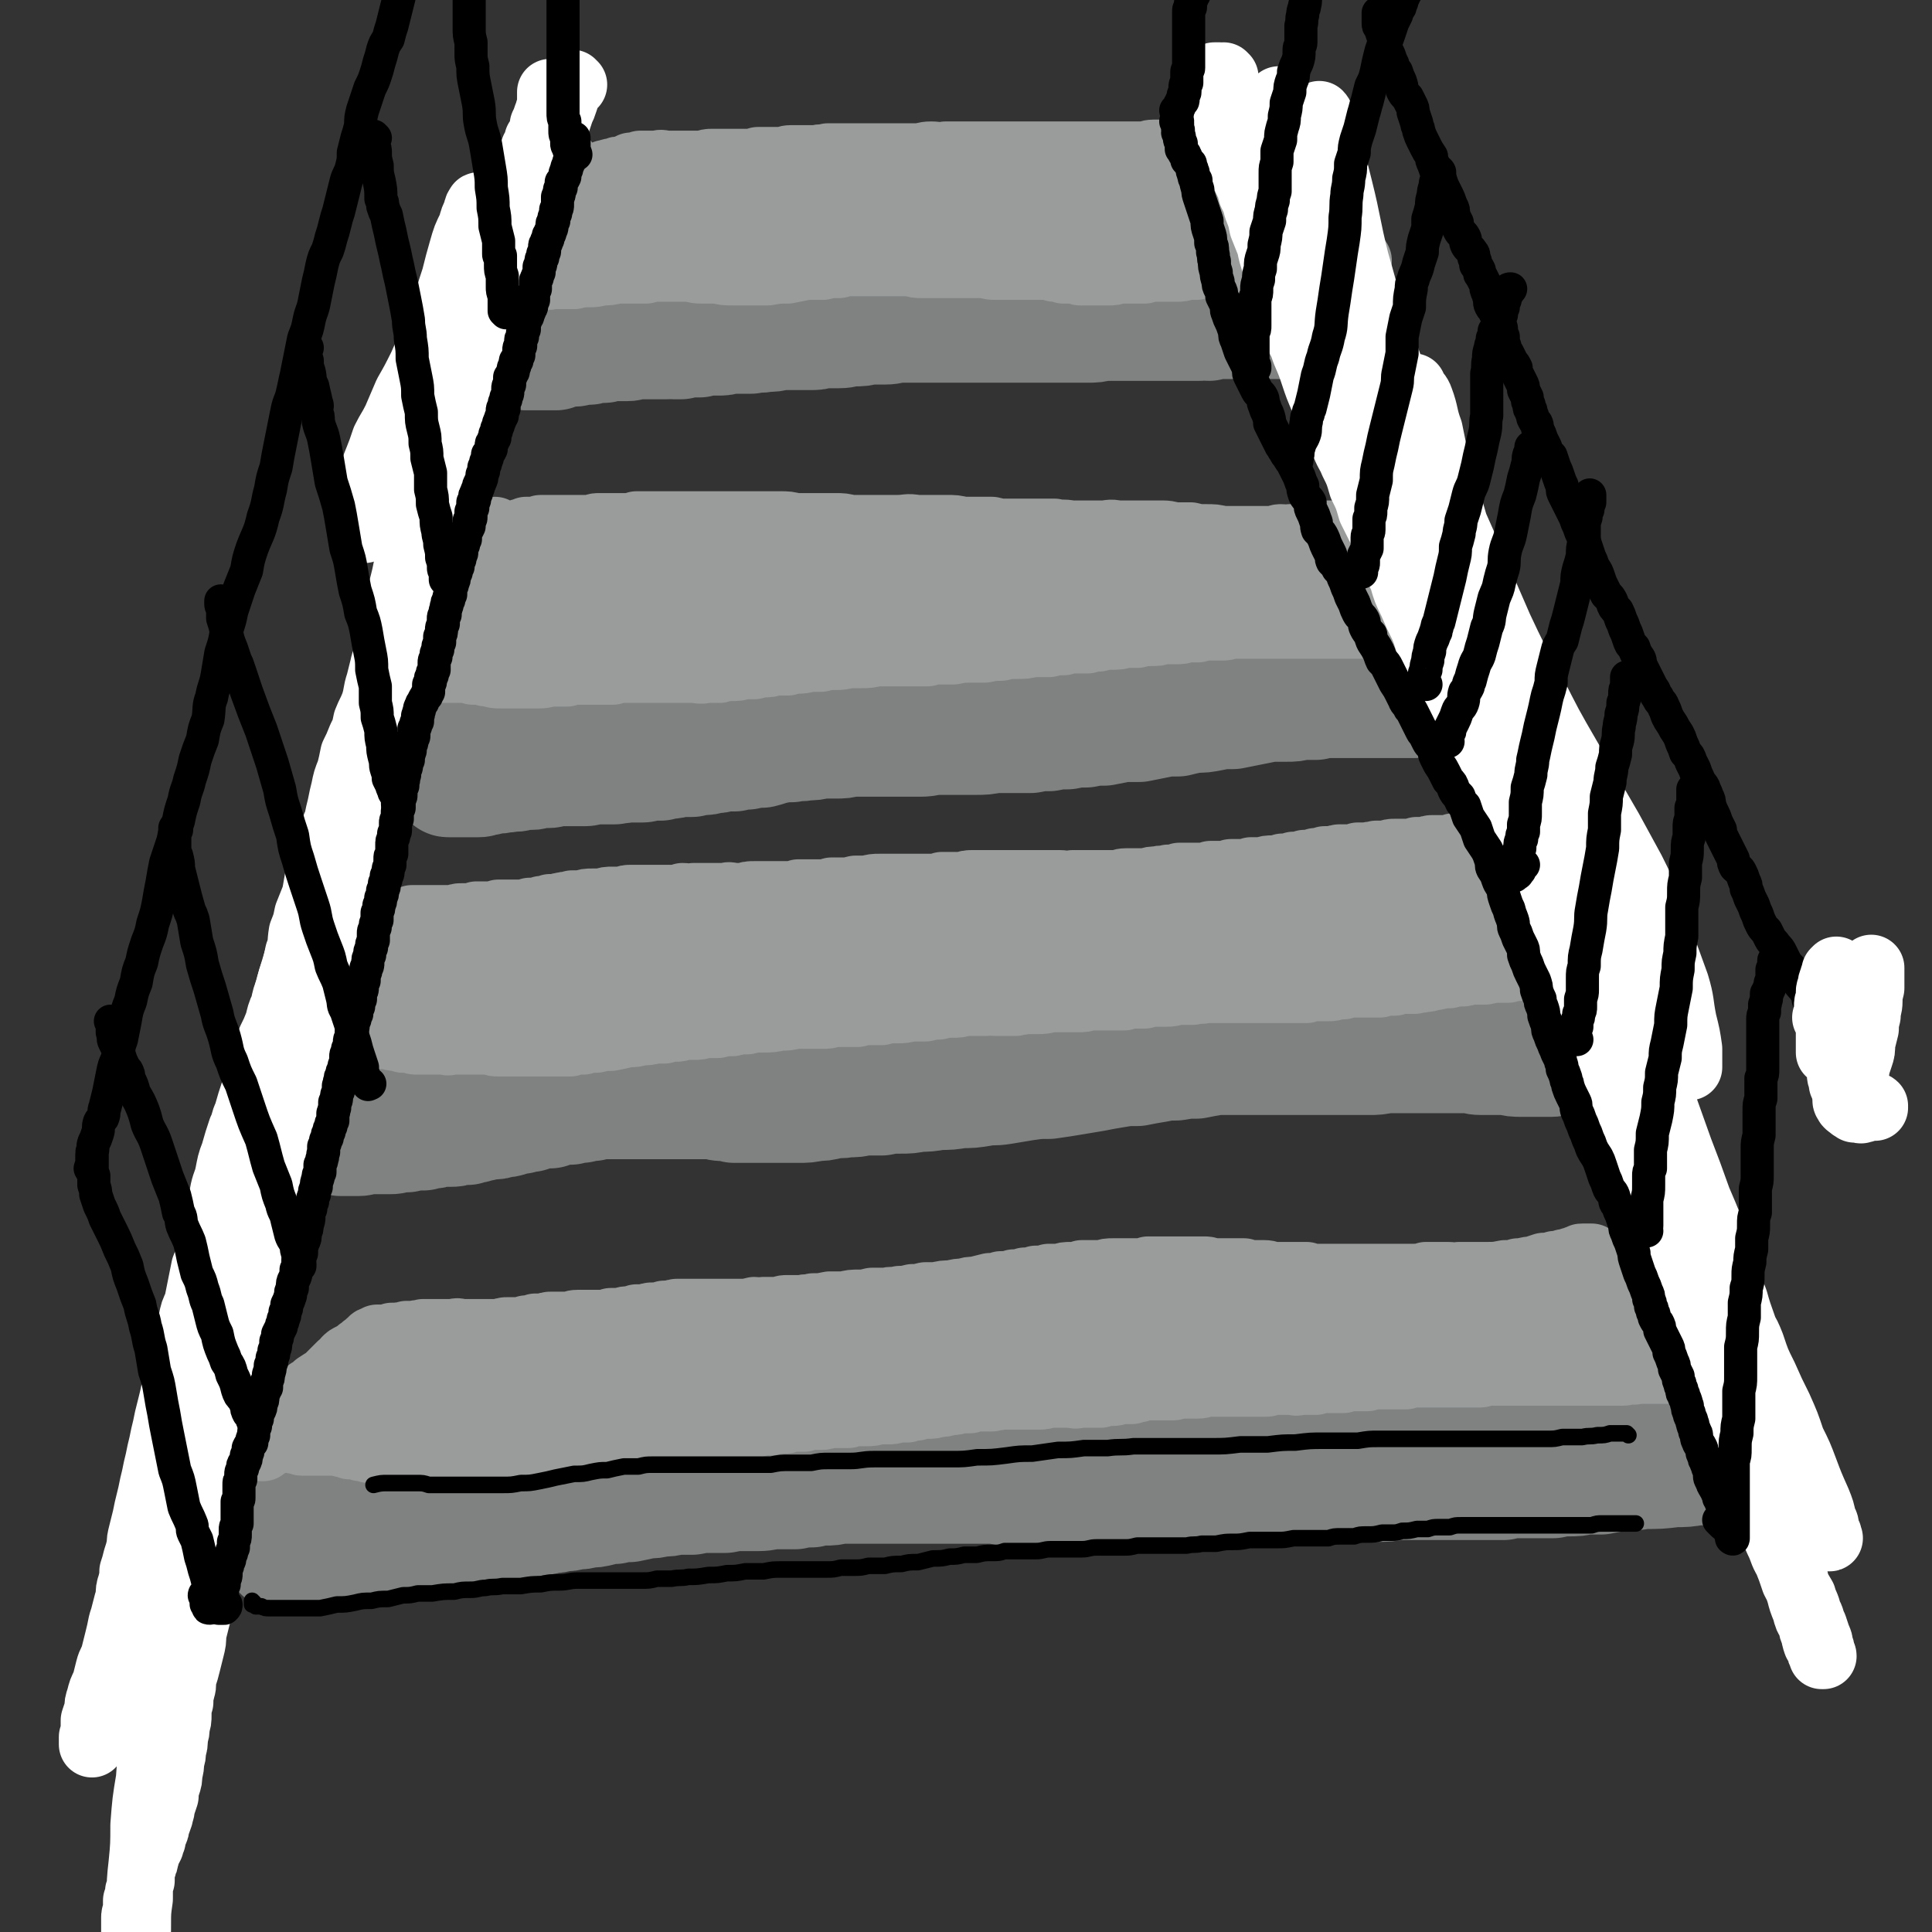
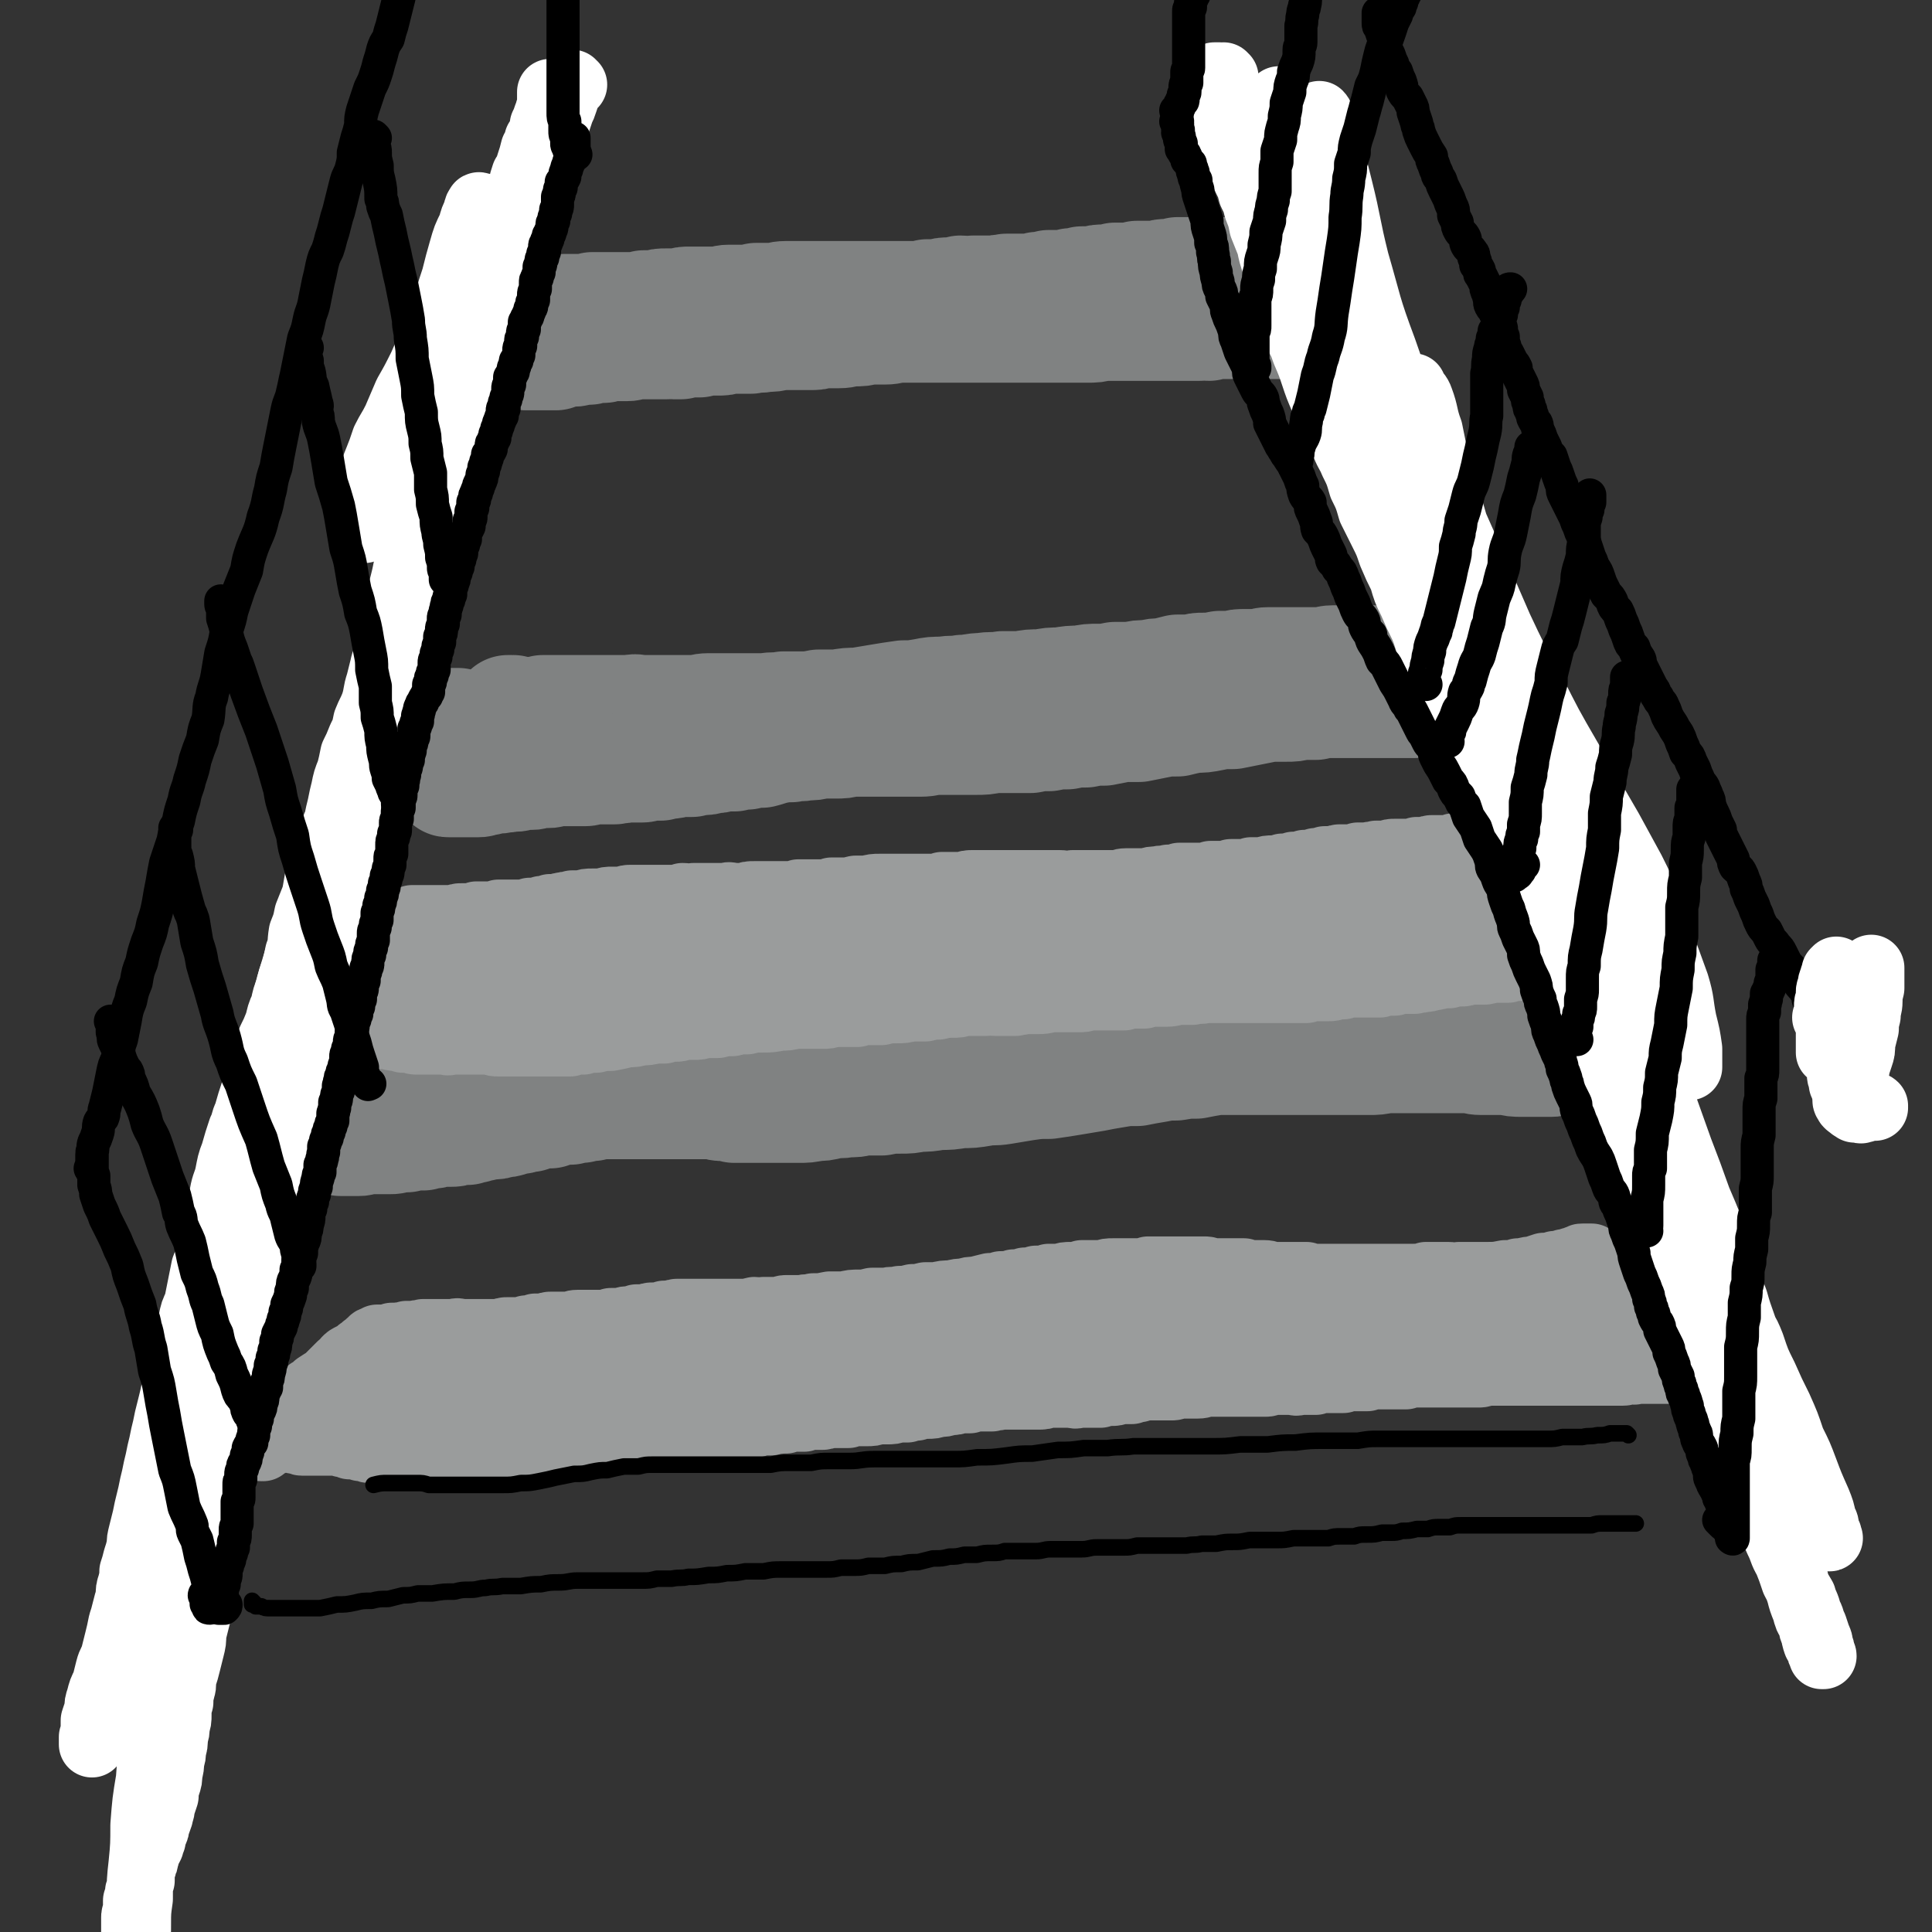
<svg xmlns="http://www.w3.org/2000/svg" viewBox="0 0 1050 1050" version="1.1">
  <rect x="0" y="0" width="1050" height="1050" fill="#333333" stroke="none" />
  <g fill="none" stroke="rgb(128,130,130)" stroke-width="60" stroke-linecap="round" stroke-linejoin="round">
    <path d="M295,169c0,0 -1,-1 -1,-1 0,0 0,0 0,0 0,0 0,0 0,0 -1,0 -1,0 -1,0 0,0 0,0 0,0 0,0 0,1 0,1 0,0 0,0 1,0 0,0 0,0 0,0 1,0 1,0 2,0 0,0 0,0 1,0 1,0 1,0 1,0 2,0 2,0 3,0 1,0 1,0 3,0 2,0 2,0 3,-1 2,0 2,0 5,0 2,0 2,0 5,0 2,0 2,0 5,-1 1,0 1,0 2,0 2,0 2,0 3,0 3,0 3,0 6,0 2,0 2,0 5,0 3,0 3,0 6,0 3,0 3,0 6,-1 3,0 3,0 6,0 3,-1 3,-1 6,-1 4,0 4,0 7,0 3,-1 3,-1 6,-1 4,0 4,0 7,0 4,0 4,0 7,0 4,0 4,-1 7,-1 4,0 4,0 7,0 4,0 4,0 8,-1 4,0 4,0 8,0 4,0 4,-1 8,-1 4,0 4,0 7,0 4,0 4,0 7,0 3,0 3,0 6,0 3,0 3,0 6,0 4,0 4,0 8,0 3,0 3,0 6,0 4,0 4,0 8,0 4,0 4,0 8,0 4,0 4,0 8,0 3,0 3,0 7,0 3,0 3,0 6,-1 3,0 3,0 6,0 3,-1 3,-1 6,-1 3,0 3,0 6,-1 3,0 3,1 7,0 4,0 4,0 7,0 3,0 3,0 5,0 3,-1 3,0 6,-1 3,0 3,0 6,0 3,0 3,0 6,0 3,0 3,0 5,-1 3,0 3,0 6,-1 3,0 3,0 6,0 3,0 3,0 6,-1 3,0 3,0 6,-1 3,0 3,0 6,0 3,-1 3,-1 6,-1 3,0 3,0 6,-1 3,0 3,0 6,0 3,0 3,0 6,-1 3,0 3,0 6,0 3,0 3,0 5,0 3,-1 3,-1 5,-1 3,0 3,0 6,-1 3,0 3,0 6,0 3,0 3,0 5,0 3,0 3,0 6,0 3,0 3,0 6,0 1,0 1,0 3,0 3,0 3,0 5,0 2,0 2,0 4,0 2,0 2,0 3,0 2,0 2,0 4,0 1,0 1,0 3,0 1,1 1,0 2,0 2,0 2,0 4,0 1,0 1,0 3,0 1,1 1,1 3,1 1,0 1,0 3,0 1,0 1,0 2,0 1,0 1,0 2,0 0,0 1,0 1,0 1,0 1,0 2,1 0,0 0,0 1,0 0,0 0,0 1,0 0,0 0,0 1,0 0,0 0,0 1,1 0,0 0,0 1,0 0,0 0,0 1,0 0,0 0,0 1,0 0,0 0,0 1,0 0,0 0,0 0,0 1,0 1,0 1,0 0,0 0,0 0,0 1,0 1,0 1,0 0,0 0,0 0,0 0,0 0,0 0,0 0,1 0,1 0,2 0,1 0,1 0,2 0,1 0,1 0,2 0,1 0,1 0,3 -1,1 -1,1 -1,2 0,1 0,1 0,2 -1,1 -1,1 -1,2 0,1 0,1 0,2 0,1 0,1 0,2 0,1 0,1 0,2 0,0 0,0 0,1 0,1 0,1 0,1 0,0 0,0 0,1 0,0 0,0 0,0 0,0 0,0 0,1 0,0 0,0 -1,0 0,0 0,0 0,0 -1,0 -1,0 -1,0 -1,0 -1,0 -1,0 -1,0 -1,0 -2,0 -1,0 -1,0 -3,0 -1,0 -1,0 -3,0 -1,0 -1,0 -3,0 -2,0 -2,0 -4,0 -2,0 -2,0 -4,0 -3,0 -3,0 -6,0 -2,0 -2,0 -5,0 -3,0 -3,0 -6,0 -3,0 -3,0 -6,0 -4,0 -4,0 -7,0 -3,0 -3,0 -6,1 -2,0 -2,-1 -5,0 -2,0 -2,0 -5,0 -2,0 -2,0 -5,0 -2,0 -2,0 -4,0 -3,0 -3,0 -6,0 -3,0 -3,0 -6,0 -3,0 -3,0 -6,0 -3,0 -3,0 -7,0 -3,0 -3,0 -7,0 -4,0 -4,0 -7,0 -4,1 -4,1 -8,1 -3,0 -3,0 -7,0 -3,0 -3,0 -6,0 -4,0 -4,0 -7,0 -4,0 -4,0 -7,0 -4,0 -4,0 -7,0 -4,0 -4,0 -7,0 -3,0 -3,0 -6,0 -3,0 -3,0 -7,0 -4,0 -4,0 -7,0 -4,0 -4,0 -8,0 -4,0 -4,0 -8,0 -4,0 -4,0 -8,0 -4,0 -4,0 -8,0 -4,0 -4,0 -8,0 -5,0 -5,1 -9,1 -5,0 -5,0 -9,0 -4,1 -4,1 -8,1 -4,0 -4,1 -8,1 -4,0 -4,0 -9,0 -4,1 -3,1 -7,1 -4,0 -4,0 -8,0 -4,0 -4,0 -8,0 -4,1 -4,1 -8,1 -4,1 -4,0 -8,1 -3,0 -3,0 -6,0 -3,0 -3,0 -6,0 -3,1 -3,1 -6,1 -2,0 -2,0 -5,0 -2,0 -2,0 -5,1 -2,0 -2,0 -5,0 -2,0 -2,0 -5,1 -2,0 -2,0 -4,0 -2,0 -2,-1 -4,0 -2,0 -2,0 -4,0 -2,0 -2,0 -4,0 -2,0 -2,0 -4,0 -2,0 -2,0 -3,0 -2,0 -2,0 -3,0 -2,1 -2,1 -3,1 -2,0 -2,0 -4,0 -2,0 -2,0 -3,0 -2,0 -2,0 -4,0 -1,0 -1,1 -2,1 -2,0 -2,0 -3,0 -2,0 -2,0 -3,0 -1,0 -1,1 -2,1 -2,0 -2,0 -3,0 -1,0 -1,0 -3,0 -1,1 -1,1 -2,1 -1,0 -1,0 -3,0 -1,0 -1,0 -2,0 -1,0 -1,0 -2,1 -1,0 -1,0 -1,0 -1,0 -1,0 -2,1 -1,0 -1,0 -3,0 0,0 0,0 -1,0 -1,0 -1,0 -2,0 -1,0 -1,0 -2,0 -1,0 -1,0 -2,0 -1,0 -1,0 -2,0 -1,0 -1,0 -2,0 -1,0 -1,0 -2,0 -1,-1 -1,-1 -2,-1 0,0 0,0 -1,0 0,0 0,0 -1,0 -1,0 -1,0 -1,0 0,0 0,0 -1,0 0,0 0,0 0,0 0,0 0,0 0,0 0,-1 0,-1 -1,-1 0,0 0,0 0,0 0,0 0,0 0,-1 0,0 0,0 0,0 0,0 0,0 0,-1 0,0 0,0 0,0 0,0 0,0 0,-1 0,0 0,0 0,-1 0,0 0,0 0,0 0,-1 0,-1 0,-1 0,-1 0,-1 0,-2 0,-1 0,-1 0,-2 0,-1 0,-1 0,-2 1,-1 0,-1 0,-2 0,0 0,0 0,-1 1,0 1,0 1,-1 0,0 0,0 0,-1 1,0 1,0 1,0 0,0 0,1 1,1 " />
    <path d="M277,387c0,0 -1,-1 -1,-1 0,0 0,0 0,0 1,0 1,0 1,0 0,0 0,0 1,0 0,1 0,0 1,0 0,1 0,1 0,1 1,0 1,0 1,0 1,0 1,0 2,0 0,0 0,0 1,0 1,0 1,0 2,0 2,0 2,0 3,0 2,0 2,0 3,0 2,0 2,0 4,-1 2,0 2,0 4,0 3,0 3,0 5,0 1,0 1,0 1,0 2,0 2,0 4,0 2,0 2,0 5,0 2,0 2,0 5,0 2,0 2,0 5,0 2,0 2,0 5,0 3,0 3,0 6,0 3,0 3,0 6,0 3,0 3,-1 7,0 3,0 3,0 6,0 4,0 4,0 7,0 4,0 4,0 8,0 3,0 3,0 7,0 5,0 5,-1 9,-1 4,0 4,0 8,0 4,0 4,0 9,0 4,0 4,0 8,0 3,0 3,0 6,0 5,-1 5,0 10,-1 4,0 4,0 9,0 5,0 5,0 10,-1 5,0 5,0 10,0 6,-1 6,-1 11,-1 6,-1 6,-1 12,-2 6,-1 6,-1 13,-2 5,0 5,0 11,-1 5,-1 5,-1 11,-1 5,-1 5,0 10,-1 5,0 5,-1 11,-1 5,-1 5,0 11,-1 5,0 5,0 10,0 5,-1 5,-1 11,-1 5,-1 5,-1 10,-1 6,-1 6,-1 11,-1 5,-1 5,-1 10,-1 4,0 4,0 9,-1 5,0 5,0 9,0 4,-1 4,-1 9,-1 4,-1 4,-1 8,-1 4,-1 4,-1 8,-2 4,0 4,0 8,0 3,-1 3,-1 6,-1 4,0 4,0 9,-1 3,0 3,0 7,0 3,-1 3,-1 7,-1 3,0 3,0 6,0 3,0 3,-1 6,-1 3,0 3,0 7,0 2,0 2,0 5,0 2,0 2,0 4,0 3,0 3,0 5,0 2,0 2,0 5,0 2,0 2,0 4,0 2,0 2,-1 5,-1 2,0 2,0 4,0 3,0 3,0 5,0 2,0 2,0 4,0 2,0 2,0 4,0 2,0 2,0 4,0 1,0 1,0 2,0 1,0 1,0 2,0 1,0 1,0 2,0 1,0 1,0 3,0 1,0 1,0 2,0 2,0 2,0 3,0 2,0 2,0 3,0 1,0 1,0 3,0 1,0 1,0 3,0 2,0 2,0 5,0 2,0 2,0 4,0 1,0 1,0 2,0 1,1 1,0 3,1 1,0 1,0 3,1 0,0 0,1 1,1 1,1 1,1 1,1 1,1 1,1 1,1 0,1 0,1 0,1 0,1 0,1 0,1 1,1 0,1 0,2 0,0 0,0 0,1 0,1 0,1 0,2 1,0 1,0 1,1 0,1 0,1 0,1 -1,1 -1,1 -1,2 0,1 0,1 0,1 0,1 0,1 0,1 -1,1 -1,1 -1,1 0,1 0,1 -1,1 -1,0 -1,0 -1,1 -1,0 -1,0 -2,0 -1,1 -1,1 -3,1 -1,0 -1,0 -3,0 -2,0 -2,0 -4,0 -3,1 -3,1 -5,1 -3,0 -3,0 -5,0 -3,0 -3,0 -7,0 -3,0 -3,0 -6,0 -3,0 -3,0 -6,0 -4,0 -4,0 -7,0 -3,0 -3,0 -7,0 -3,0 -3,0 -7,0 -4,0 -4,0 -8,1 -4,0 -4,0 -8,0 -4,1 -4,1 -8,1 -5,0 -5,0 -9,0 -5,1 -5,1 -10,2 -5,1 -5,1 -10,2 -6,0 -6,0 -11,1 -5,1 -5,1 -10,1 -5,1 -5,1 -9,2 -6,0 -6,0 -11,1 -5,1 -5,1 -10,2 -4,0 -4,0 -9,0 -5,1 -5,1 -10,2 -5,0 -5,0 -10,1 -5,0 -5,0 -10,1 -5,0 -5,0 -10,1 -5,0 -5,0 -10,1 -5,0 -5,0 -10,0 -5,0 -5,0 -10,0 -5,1 -5,1 -10,1 -5,0 -5,0 -10,0 -5,0 -5,0 -10,0 -5,0 -5,1 -10,1 -5,0 -5,0 -10,0 -5,0 -5,0 -10,0 -5,0 -5,0 -9,0 -5,0 -5,0 -9,0 -4,1 -4,1 -8,1 -4,0 -4,0 -8,0 -4,1 -4,1 -8,1 -4,1 -4,0 -8,1 -4,0 -4,0 -9,1 -4,1 -3,1 -7,2 -4,0 -4,0 -8,1 -3,0 -3,0 -7,1 -3,0 -3,0 -6,0 -3,1 -3,1 -6,1 -3,1 -3,1 -6,1 -3,0 -3,0 -5,1 -3,0 -3,0 -6,0 -3,0 -3,1 -6,1 -2,0 -2,0 -5,1 -3,0 -3,0 -5,0 -3,0 -3,1 -5,1 -3,0 -3,0 -5,0 -2,0 -2,0 -4,0 -3,1 -3,0 -6,1 -2,0 -2,0 -4,0 -2,0 -2,0 -4,0 -2,0 -2,0 -4,0 -2,0 -2,1 -4,1 -2,0 -2,0 -5,0 -2,0 -2,0 -4,0 -2,0 -2,0 -4,0 -2,0 -2,0 -4,0 -2,1 -2,1 -3,1 -2,0 -2,0 -4,0 -1,0 -1,0 -3,0 -1,1 -1,1 -2,1 -2,0 -2,0 -3,0 -1,0 -1,0 -3,0 -2,1 -2,1 -3,1 -2,0 -2,0 -3,0 -2,1 -2,0 -4,0 -1,1 -1,1 -2,1 -1,0 -1,0 -3,0 -1,1 -1,0 -3,1 -1,0 -1,0 -2,0 -2,1 -2,1 -3,1 -1,0 -1,0 -2,0 -1,0 -1,0 -2,0 -1,0 -1,0 -2,0 -1,0 -1,0 -2,0 -1,0 -1,0 -2,0 -1,0 -1,0 -2,0 0,0 0,0 -1,0 -1,0 -1,0 -1,0 -1,0 -1,0 -1,0 -1,0 -1,0 -1,0 -1,0 -1,0 -1,-1 0,0 0,0 0,0 0,0 0,0 0,-1 0,0 0,0 0,-1 0,0 0,0 0,-1 0,-1 0,-1 0,-2 0,0 0,0 0,-1 0,-1 0,-1 0,-2 0,-1 0,-1 0,-2 0,-1 0,-1 0,-2 0,-1 0,-1 0,-2 0,-1 0,-1 0,-2 0,-1 0,-1 0,-2 0,-1 0,-1 0,-2 0,-1 0,-1 0,-2 0,0 0,0 0,-1 0,-1 0,-1 0,-2 0,-1 0,-1 0,-2 0,-1 0,-1 0,-1 0,-1 0,-1 0,-2 0,0 0,0 0,0 0,-1 0,-1 0,-1 0,0 0,0 1,0 0,0 0,0 0,0 0,0 0,0 1,0 0,0 0,0 0,0 0,0 0,0 0,0 1,0 1,0 1,0 1,0 1,0 1,0 0,0 0,0 1,0 1,1 1,0 1,0 2,1 2,1 4,1 2,0 2,0 3,0 2,1 2,1 3,1 " />
    <path d="M196,599c0,-1 -1,-1 -1,-1 0,0 1,0 1,0 0,0 0,0 0,0 0,0 -1,0 -1,0 0,0 1,0 1,0 0,0 0,0 0,0 1,0 1,0 1,0 0,1 0,1 1,1 0,0 0,0 1,0 0,0 0,0 1,0 1,0 1,0 2,0 1,0 1,0 3,0 1,0 1,0 3,0 3,0 3,0 5,0 3,-1 3,-1 6,-1 4,-1 4,-1 7,-2 1,0 1,0 2,0 4,-1 4,-1 7,-1 7,-1 7,-1 15,-2 6,-1 6,-1 11,-2 6,0 6,0 12,-1 6,0 6,0 13,-1 6,0 6,0 13,-1 6,0 6,0 12,0 7,-1 7,-1 13,-1 6,-1 6,-1 13,-1 6,-1 6,-1 13,-1 5,0 5,0 11,0 5,0 5,0 10,0 6,0 6,0 11,0 5,0 5,0 9,1 5,0 5,0 10,0 5,0 5,0 10,0 5,0 5,0 11,0 5,0 5,0 10,-1 6,-1 6,0 11,-1 5,-1 5,-1 10,-2 5,0 5,-1 9,-1 5,-1 5,-1 9,-2 5,-1 5,-1 10,-2 5,-1 5,-1 10,-1 5,-1 5,-1 10,-2 5,-1 5,-1 11,-2 5,-1 5,-1 10,-1 6,-1 6,-1 11,-2 6,-1 6,-1 11,-2 5,-1 5,-1 9,-1 5,-1 5,-1 10,-1 5,-1 5,-1 10,-1 5,-1 5,-1 10,-1 5,-1 5,-1 10,-1 5,-1 5,-1 10,-1 6,0 6,0 11,0 6,-1 6,-1 11,-1 5,0 5,0 11,-1 5,0 5,0 9,0 5,0 5,0 9,0 3,0 3,-1 6,-1 4,0 4,0 7,0 3,0 3,0 6,0 2,0 2,0 5,0 3,0 3,0 6,0 2,0 2,0 5,0 2,0 2,0 5,0 2,0 2,0 5,0 2,0 2,0 5,0 3,0 3,0 5,0 4,0 4,0 7,0 3,0 3,0 7,0 3,0 3,0 6,0 3,0 3,0 6,0 3,0 3,0 6,0 3,0 3,0 6,0 4,0 4,0 7,0 3,0 3,0 5,0 3,0 3,0 6,0 4,0 4,0 7,0 2,0 2,0 5,0 3,0 3,0 6,0 3,-1 3,-1 6,-1 3,0 3,0 5,-1 4,0 4,0 7,0 3,0 3,0 6,-1 3,0 3,0 7,0 2,0 2,0 4,0 3,-1 3,-1 5,-1 2,0 2,0 3,0 2,0 2,0 4,-1 2,0 2,0 4,0 1,0 1,0 3,0 2,0 2,0 3,0 2,0 2,0 3,-1 2,0 2,0 3,0 1,0 1,0 2,0 1,0 1,0 2,0 0,0 0,0 1,0 0,0 0,0 1,0 0,0 0,0 1,0 0,1 0,1 0,1 0,1 1,1 1,2 0,0 0,0 0,1 0,1 0,1 0,3 0,1 1,1 1,2 0,1 0,1 0,2 0,1 0,1 0,3 0,1 0,1 0,2 0,1 0,1 0,2 0,1 0,1 -1,2 0,0 0,0 0,1 0,1 0,1 -1,1 0,1 0,1 -1,1 -1,0 -1,0 -1,1 -1,0 -1,0 -2,0 -1,0 -1,0 -3,0 -2,1 -2,1 -3,1 -3,0 -3,0 -5,0 -2,0 -2,0 -5,0 -3,0 -3,0 -6,0 -4,0 -4,0 -8,-1 -3,0 -3,0 -7,0 -3,0 -3,0 -7,0 -4,0 -4,-1 -8,-1 -4,0 -4,0 -7,0 -5,0 -5,0 -9,0 -4,0 -4,0 -9,0 -5,0 -5,0 -9,0 -5,0 -5,0 -10,0 -5,1 -5,1 -9,1 -5,0 -5,0 -10,0 -5,0 -5,0 -10,0 -5,0 -5,0 -11,0 -5,0 -5,0 -10,0 -6,0 -6,0 -11,0 -5,0 -5,0 -9,0 -6,0 -6,0 -11,0 -6,0 -6,0 -11,0 -6,1 -6,1 -11,2 -5,0 -5,0 -11,1 -5,0 -5,0 -10,1 -6,1 -6,1 -11,2 -6,0 -6,0 -12,1 -6,1 -6,1 -11,2 -6,1 -6,1 -12,2 -6,1 -6,1 -13,2 -6,0 -6,0 -13,1 -6,1 -6,1 -12,2 -6,1 -6,0 -11,1 -6,1 -6,1 -12,1 -6,1 -6,1 -12,1 -6,1 -6,1 -11,1 -5,1 -5,1 -10,1 -5,0 -5,0 -10,1 -5,0 -5,0 -10,0 -4,1 -4,1 -9,1 -4,1 -4,0 -9,1 -4,1 -4,1 -8,1 -4,1 -5,1 -9,1 -4,0 -4,0 -8,0 -4,0 -4,0 -8,0 -3,0 -3,0 -6,0 -4,0 -4,0 -7,0 -3,0 -3,0 -6,0 -3,-1 -3,-1 -6,-1 -2,0 -2,0 -5,-1 -3,0 -3,0 -7,0 -3,0 -3,0 -6,0 -3,0 -3,0 -6,0 -3,0 -3,0 -6,0 -3,0 -3,0 -6,0 -3,0 -3,0 -6,0 -3,0 -3,0 -6,0 -3,0 -3,0 -6,0 -3,0 -3,0 -5,0 -3,0 -3,0 -6,0 -3,0 -3,0 -6,1 -3,0 -3,0 -6,1 -3,0 -3,0 -6,1 -3,0 -3,0 -6,0 -2,1 -2,1 -5,2 -3,0 -3,0 -5,0 -3,1 -3,1 -6,2 -2,0 -2,0 -5,1 -3,0 -3,0 -5,1 -3,1 -3,1 -6,1 -2,1 -2,1 -5,1 -2,0 -2,0 -5,1 -2,0 -2,0 -4,1 -2,0 -2,0 -4,1 -3,0 -3,0 -5,0 -2,1 -2,1 -4,1 -1,0 -1,0 -3,0 -2,0 -2,0 -4,0 -2,1 -2,1 -4,1 -2,0 -2,0 -4,1 -2,0 -2,0 -4,0 -2,0 -2,0 -5,1 -1,0 -1,0 -3,0 -2,0 -1,0 -3,0 -1,1 -1,1 -3,1 -1,0 -1,0 -2,0 -1,0 -1,0 -2,0 -1,0 -1,0 -2,0 -1,0 -1,0 -1,0 -1,0 -1,0 -2,0 -1,0 -1,0 -2,0 -1,0 -1,0 -3,0 -2,1 -2,1 -3,1 -2,0 -2,0 -3,0 -1,0 -1,0 -2,0 -1,0 -1,0 -2,0 -1,0 -1,0 -2,0 0,0 0,0 -1,0 0,0 0,0 0,0 0,0 0,0 0,-1 0,0 0,0 0,0 0,-1 0,-1 0,-2 0,0 0,0 0,-1 0,0 0,0 0,-1 0,0 0,0 1,0 0,-1 0,-1 0,-1 1,0 0,-1 1,-1 0,0 0,0 1,0 " />
-     <path d="M150,813c0,0 0,0 -1,-1 0,0 1,1 1,1 0,0 -1,0 -1,0 0,0 0,0 0,0 1,0 1,0 1,0 1,0 1,0 2,0 0,1 0,1 1,1 1,0 1,0 3,0 1,1 1,1 2,1 2,1 3,1 5,1 3,0 3,0 5,0 4,0 4,0 7,0 2,0 2,0 4,0 2,0 2,0 5,0 4,0 4,0 9,0 5,0 5,0 10,0 5,0 5,0 10,0 5,0 5,0 10,0 5,0 5,0 11,0 8,-1 8,-1 17,-1 6,0 6,0 12,-1 7,0 7,0 13,0 7,0 7,0 14,-1 7,0 7,0 14,0 7,-1 7,-1 15,-1 7,-1 7,-1 15,-2 8,-1 8,-1 16,-2 7,-1 7,-1 15,-1 7,-1 7,-1 15,-2 7,-1 7,-1 15,-2 7,-1 7,-1 15,-1 6,-1 6,-1 13,-2 7,0 7,0 13,-1 7,0 7,0 14,0 7,-1 7,-1 14,-1 8,0 8,0 16,0 8,-1 8,-1 16,-1 7,0 7,0 15,-1 8,0 8,0 16,0 7,0 7,-1 15,-1 7,0 7,0 13,0 7,0 7,0 14,0 7,0 7,0 13,-1 6,0 6,0 13,0 5,0 5,0 11,0 6,0 6,0 11,0 6,0 6,0 12,0 5,-1 5,0 11,-1 5,0 5,0 11,0 5,0 5,0 11,-1 6,0 6,0 12,0 6,-1 6,-1 11,-1 6,0 6,0 12,-1 5,0 5,0 10,0 6,-1 6,-1 11,-1 5,0 5,0 10,-1 5,0 5,0 10,0 4,-1 4,-1 9,-1 4,0 4,0 9,0 4,-1 4,-1 9,-1 4,0 4,0 9,0 4,-1 4,-1 8,-1 4,0 4,0 8,-1 3,0 3,0 6,0 4,-1 3,-1 7,-1 3,-1 3,-1 6,-1 3,0 3,0 5,0 3,0 3,0 6,-1 3,0 3,0 7,0 3,0 3,0 6,-1 3,0 3,0 6,0 3,0 3,0 6,0 3,-1 3,-1 6,-1 3,0 3,0 6,0 3,0 3,0 6,-1 3,0 3,0 6,0 3,0 3,0 5,-1 3,0 3,0 6,-1 4,-1 4,0 7,-1 3,-1 3,-1 7,-1 2,-1 2,-1 4,-1 2,0 2,0 3,-1 2,0 2,0 3,0 2,-1 2,-1 4,-1 2,0 2,0 4,0 2,-1 2,-1 4,-1 2,0 2,0 4,0 2,0 2,0 4,0 1,-1 1,-1 3,-1 1,0 1,0 2,0 1,0 1,0 2,0 1,0 1,0 2,0 1,0 1,0 1,0 1,0 1,0 1,1 1,0 1,0 1,1 0,0 0,0 0,0 0,1 0,1 0,2 0,1 0,1 1,1 0,1 -1,1 0,2 0,1 0,1 0,2 0,1 0,1 0,2 0,1 0,1 1,1 0,1 0,1 0,2 1,1 0,1 1,2 0,1 0,1 0,2 0,1 0,1 0,1 0,1 0,1 0,2 1,0 0,0 0,1 0,0 0,0 0,1 0,0 0,0 0,1 0,0 0,0 0,0 0,1 0,1 0,1 0,0 0,0 0,1 0,0 1,0 0,0 0,1 0,1 0,1 0,1 -1,0 -1,1 -1,0 -1,0 -2,0 -2,1 -2,1 -4,1 -2,0 -2,0 -4,1 -3,0 -3,0 -6,0 -6,1 -6,1 -12,1 -8,1 -8,1 -17,1 -6,1 -6,1 -12,1 -6,1 -6,1 -11,2 -4,0 -4,0 -9,0 -4,1 -4,1 -9,1 -4,0 -4,0 -8,1 -5,0 -5,0 -9,0 -5,0 -5,0 -9,0 -5,0 -5,0 -9,1 -7,0 -7,0 -14,0 -5,0 -5,0 -11,0 -5,0 -5,0 -11,0 -5,0 -5,0 -10,0 -6,0 -6,0 -12,0 -5,1 -5,1 -11,1 -5,0 -5,0 -10,0 -5,0 -5,0 -11,0 -5,0 -5,0 -11,0 -6,0 -6,0 -12,0 -7,0 -7,0 -13,0 -7,0 -7,0 -13,0 -7,0 -7,0 -15,0 -7,0 -7,0 -14,0 -7,1 -7,0 -14,1 -7,0 -7,0 -14,0 -7,1 -7,1 -14,1 -6,0 -6,0 -12,0 -5,0 -5,0 -11,0 -5,1 -5,0 -10,0 -5,0 -5,1 -10,0 -5,0 -5,0 -10,0 -4,0 -4,0 -8,0 -5,-1 -5,-1 -10,-1 -5,0 -5,0 -10,0 -5,0 -5,0 -10,0 -5,0 -5,0 -10,0 -5,0 -5,0 -9,0 -5,0 -5,0 -9,0 -4,0 -4,0 -8,0 -5,0 -5,0 -9,0 -4,0 -4,0 -8,0 -3,0 -3,0 -7,0 -4,1 -4,1 -8,1 -4,0 -4,0 -7,1 -5,0 -5,0 -9,1 -5,0 -5,0 -10,0 -5,0 -5,1 -10,1 -4,0 -4,0 -9,0 -4,0 -4,0 -9,1 -4,0 -4,0 -9,0 -4,0 -4,0 -9,1 -4,0 -4,0 -9,0 -4,1 -4,1 -8,1 -4,1 -4,1 -8,1 -4,1 -4,1 -9,2 -4,0 -4,0 -8,1 -4,0 -4,0 -7,1 -4,1 -4,1 -8,1 -3,1 -3,1 -7,1 -3,1 -3,1 -7,1 -3,1 -3,1 -6,1 -3,1 -3,1 -7,1 -3,1 -3,1 -7,1 -3,0 -3,1 -7,1 -3,0 -3,0 -7,1 -3,0 -3,0 -6,0 -3,0 -3,0 -6,0 -3,1 -3,1 -6,1 -2,0 -2,1 -5,1 -2,1 -2,1 -5,2 -2,0 -2,0 -4,0 -2,1 -2,1 -4,1 -3,0 -3,0 -5,1 -3,0 -3,0 -5,1 -2,0 -2,0 -5,0 -2,1 -2,1 -4,1 -2,1 -2,1 -4,1 -2,0 -2,0 -5,1 -2,0 -2,0 -4,0 -2,0 -2,0 -4,1 -2,0 -2,0 -4,0 -2,1 -2,1 -4,1 -2,1 -2,1 -4,1 -2,1 -2,0 -4,1 -3,1 -2,1 -5,1 -1,1 -1,0 -3,1 -1,0 -1,0 -2,1 -2,0 -2,0 -3,1 -1,0 -1,0 -2,0 -1,0 -1,0 -2,1 -1,0 -1,0 -1,0 -1,0 -1,0 -1,0 -1,0 -1,0 -2,0 0,0 0,0 -1,0 -1,-1 -1,-1 -1,-1 -1,0 -1,0 -2,0 0,-1 0,0 -1,-1 0,0 0,0 -1,0 0,0 0,0 -1,0 0,-1 0,0 -1,-1 0,0 0,0 -1,0 0,0 0,0 -1,0 0,-1 0,-1 0,-1 -1,-1 -1,-1 -1,-1 0,-1 0,-1 0,-1 0,-1 0,-1 0,-2 -1,-1 -1,-1 -1,-1 0,-1 0,-1 0,-2 0,-1 0,-1 0,-2 0,-1 -1,-1 -1,-2 -1,-1 -1,-1 -1,-2 -1,0 -1,0 -1,-1 0,0 0,0 0,-1 0,0 0,0 0,-1 " />
  </g>
  <g fill="none" stroke="rgb(154,156,156)" stroke-width="36" stroke-linecap="round" stroke-linejoin="round">
    <path d="M143,787c-1,0 -1,-1 -1,-1 -1,0 0,0 0,1 0,0 0,0 0,0 0,0 0,0 0,0 0,0 0,0 0,0 -1,0 -1,0 -1,-1 0,0 0,0 0,0 0,0 0,0 0,0 0,0 0,0 0,0 0,0 0,0 0,0 1,0 1,0 1,0 0,0 0,0 1,0 0,-1 0,-1 1,-1 0,0 0,0 0,0 1,-1 1,-1 2,-1 1,0 1,0 2,0 1,-1 1,-1 2,-1 1,-1 1,-1 1,-1 1,0 1,0 2,0 1,0 1,0 2,0 1,0 1,0 2,0 1,0 1,0 1,0 1,0 1,1 2,1 1,0 1,0 2,0 1,0 1,1 2,1 1,0 1,0 2,0 1,0 1,0 1,0 1,0 1,0 2,0 1,0 1,0 2,0 2,0 2,0 3,0 1,0 1,0 3,0 1,0 1,0 2,0 1,0 1,0 2,0 1,0 1,0 2,0 1,0 1,0 2,0 1,1 1,1 2,1 2,0 2,0 3,1 1,0 1,0 2,0 2,0 2,0 4,1 1,0 1,0 2,0 2,1 2,1 4,1 1,0 2,0 3,0 2,0 2,1 4,1 2,0 2,0 4,0 2,0 2,0 3,0 2,1 2,1 4,1 2,0 2,0 3,0 2,0 2,0 4,0 2,0 2,0 3,0 2,0 2,0 4,0 2,0 2,0 4,0 3,0 3,0 6,0 2,0 2,0 4,0 2,-1 2,-1 5,-1 2,0 2,0 4,-1 2,0 2,0 4,-1 2,0 2,0 4,0 2,-1 2,-1 4,-1 2,0 2,0 4,0 3,-1 3,-1 6,-1 3,0 3,0 5,0 3,-1 3,-1 5,-1 3,0 3,0 5,0 2,0 2,0 5,0 2,0 2,0 4,0 2,-1 2,-1 5,-1 2,0 2,0 5,0 2,-1 2,-1 5,-1 2,0 2,0 5,0 3,-1 3,-1 5,-1 3,0 3,0 5,0 3,-1 3,-1 6,-1 3,0 3,0 5,0 3,-1 3,-1 5,-1 3,0 3,0 5,0 3,0 3,0 5,0 2,0 2,0 4,0 3,0 3,0 5,-1 3,0 3,0 5,0 3,0 3,0 6,0 3,-1 3,-1 6,-1 3,0 3,0 6,-1 3,0 3,0 5,0 3,-1 3,-1 6,-1 2,0 2,-1 5,-1 2,0 2,0 4,0 2,-1 2,-1 4,-1 2,0 2,0 4,0 2,-1 2,0 4,-1 1,0 1,0 3,0 2,0 2,0 3,-1 2,0 2,0 4,0 2,0 2,0 4,0 2,-1 2,-1 4,-1 2,0 2,0 5,0 2,0 2,0 4,-1 3,0 3,0 5,0 3,0 3,0 6,0 2,-1 2,-1 5,-1 3,0 3,0 5,0 3,0 3,0 6,-1 3,0 3,0 5,0 3,0 3,0 6,-1 2,0 2,0 5,0 3,-1 3,-1 5,-1 3,-1 3,-1 6,-1 3,0 3,0 6,-1 3,0 3,0 6,-1 3,0 3,0 5,-1 3,0 3,0 6,0 3,-1 3,-1 6,-1 3,0 3,0 6,0 2,-1 2,0 5,-1 2,0 2,0 4,0 3,0 3,0 5,0 3,0 3,0 6,0 2,0 2,0 5,0 3,0 3,0 5,-1 3,0 3,0 6,0 3,0 3,0 6,0 3,0 3,1 5,0 3,0 3,0 6,0 3,0 3,0 6,0 3,-1 3,-1 6,-1 2,0 2,0 5,-1 3,0 3,0 6,0 2,-1 2,-1 4,-1 3,-1 3,-1 5,-1 2,0 2,0 4,0 3,0 3,0 5,0 2,0 2,0 4,0 2,0 2,-1 4,-1 3,0 3,0 6,0 2,0 2,0 4,0 3,0 3,-1 5,-1 3,0 3,0 5,0 2,0 2,0 5,0 2,0 2,0 5,0 2,0 2,0 4,0 2,0 2,0 4,0 2,0 2,0 4,0 2,0 2,0 5,0 2,0 2,-1 4,-1 2,0 2,0 5,0 2,0 2,0 5,0 2,0 2,1 4,0 2,0 2,0 4,0 2,0 2,0 5,0 1,-1 1,0 3,-1 2,0 2,0 4,0 2,0 2,0 4,0 2,0 2,0 4,0 2,-1 2,-1 3,-1 3,0 3,0 5,0 3,0 3,0 5,0 2,-1 2,-1 4,-1 2,0 2,0 5,0 2,0 2,0 4,0 2,0 2,0 4,0 2,0 2,0 4,0 2,-1 2,-1 4,-1 3,0 3,0 5,0 2,0 2,0 4,0 3,0 3,0 5,0 2,0 2,0 4,0 2,0 2,0 4,0 2,0 2,0 4,0 3,0 3,0 5,0 3,0 3,0 5,0 2,0 2,-1 4,-1 1,0 1,0 3,0 2,0 2,0 3,0 2,0 2,0 4,0 1,0 1,0 3,0 2,0 2,0 4,0 1,0 1,0 3,0 2,0 2,0 3,0 2,0 2,0 4,0 2,0 2,0 4,0 3,0 3,0 5,0 2,0 2,0 4,0 2,0 2,0 4,0 2,0 2,0 3,0 2,0 2,0 4,0 2,0 2,0 3,0 2,0 2,0 3,0 2,0 2,0 4,0 1,0 1,0 3,0 1,0 1,0 2,0 2,0 2,0 3,0 2,0 2,0 3,0 1,0 1,0 2,0 1,0 1,0 2,-1 1,0 1,0 2,0 2,0 2,1 3,0 1,0 1,0 2,0 1,0 1,0 3,0 0,0 0,0 1,0 1,0 1,0 2,0 0,0 0,0 1,0 1,0 1,0 1,0 1,0 1,0 2,0 1,0 1,0 2,0 1,0 1,0 2,0 1,0 1,0 1,0 1,0 1,0 2,0 1,0 1,0 2,0 1,0 1,0 2,0 1,0 1,0 2,0 0,0 0,0 1,0 0,0 0,0 1,0 0,0 0,0 1,0 1,0 1,0 1,0 1,0 1,0 2,0 0,0 0,0 1,0 1,0 1,0 1,1 1,0 1,0 2,0 0,0 0,0 1,0 1,0 1,0 1,0 1,0 1,0 2,1 0,0 0,0 0,0 0,0 0,0 1,0 0,0 0,0 0,0 0,0 -1,-1 -1,-1 0,0 0,0 1,1 0,0 0,0 0,0 0,0 -1,-1 -1,-1 0,0 0,0 1,1 0,0 0,-1 0,-1 0,0 0,0 0,0 0,0 0,0 0,0 0,0 0,0 0,0 0,0 0,0 0,0 0,0 0,0 0,0 -1,0 -1,0 -1,0 -1,-1 -1,0 -2,-1 0,0 0,0 -1,0 -1,-1 -1,-1 -2,-1 -1,-1 -1,-1 -2,-1 -1,-1 -1,-1 -2,-2 -1,0 -1,0 -2,-1 0,-1 0,-1 -1,-2 -1,-1 -1,-1 -2,-2 0,-1 0,-1 -1,-2 -1,-1 -1,0 -2,-1 -1,-1 -1,-1 -1,-2 -1,-1 -1,-1 -2,-2 -1,-1 -1,-1 -2,-2 -1,-1 -1,-1 -2,-2 -1,-1 -1,0 -2,-1 -2,-2 -2,-2 -3,-3 -1,-2 -1,-2 -2,-4 -1,-1 -1,-1 -2,-2 -1,-1 -1,-1 -2,-2 -1,-2 -2,-1 -3,-2 -1,-1 -1,-2 -1,-3 -1,-1 -1,-1 -2,-2 -1,-2 -1,-1 -2,-3 -1,-1 -1,-1 -2,-1 -1,-1 -1,-2 -2,-2 -1,-1 -1,-1 -2,-2 -2,-1 -2,-1 -3,-2 -1,-1 -1,-1 -2,-2 -1,-1 -1,-1 -1,-1 -1,-1 -1,-1 -2,-2 0,0 0,0 -1,-1 -1,-1 -1,-1 -1,-1 -1,-1 -1,-1 -1,-2 -1,0 -1,0 -1,-1 0,0 -1,0 -1,-1 0,0 0,0 0,-1 0,0 0,0 0,0 -1,0 -1,-1 -1,-1 0,0 0,0 0,0 0,0 0,0 0,0 0,0 0,0 -1,0 0,0 0,0 0,0 0,0 0,0 0,0 -1,0 -1,0 -1,0 0,0 0,0 0,0 -1,0 -1,0 -1,0 0,0 0,0 -1,0 0,0 0,0 -1,0 -1,0 -1,0 -1,1 -1,0 -1,0 -2,0 -2,1 -2,1 -3,1 -2,1 -2,1 -4,1 -2,1 -2,1 -5,1 -3,1 -3,1 -6,1 -3,1 -3,1 -6,2 -4,0 -4,1 -8,1 -3,1 -3,1 -7,1 -5,1 -5,1 -11,1 -4,0 -4,0 -7,0 -4,0 -4,0 -7,0 -3,1 -3,0 -6,0 -3,0 -3,0 -5,0 -3,0 -3,0 -7,0 -3,1 -3,1 -7,1 -3,0 -3,0 -6,0 -4,0 -4,0 -8,0 -3,0 -3,0 -7,0 -4,0 -4,0 -7,0 -3,0 -3,0 -6,0 -4,0 -4,0 -7,0 -3,0 -3,0 -6,0 -3,0 -3,0 -6,0 -3,0 -3,0 -5,-1 -3,0 -3,0 -6,0 -3,0 -3,0 -5,0 -3,0 -3,0 -6,0 -3,0 -3,-1 -6,-1 -3,0 -3,0 -6,0 -3,0 -3,0 -5,-1 -3,0 -3,0 -6,0 -3,0 -3,0 -6,0 -2,0 -2,0 -5,0 -3,-1 -3,-1 -5,-1 -3,0 -3,0 -5,0 -2,0 -2,0 -4,0 -3,0 -3,0 -5,0 -2,0 -2,0 -5,0 -3,0 -3,0 -5,0 -3,0 -3,0 -6,0 -3,1 -3,1 -6,1 -4,0 -4,0 -7,0 -3,0 -3,0 -6,0 -3,0 -3,0 -6,1 -3,0 -3,0 -6,0 -3,0 -3,0 -5,0 -3,1 -3,1 -6,1 -3,0 -3,0 -6,1 -3,0 -3,0 -6,0 -3,1 -3,1 -7,1 -3,1 -3,1 -6,1 -3,1 -3,1 -6,1 -3,1 -3,1 -7,1 -3,1 -3,1 -6,1 -4,1 -4,1 -8,2 -3,0 -3,0 -6,1 -3,0 -3,0 -7,1 -4,0 -4,0 -8,1 -3,0 -3,0 -6,0 -4,1 -4,1 -7,1 -4,1 -4,1 -7,1 -4,1 -4,0 -7,1 -4,0 -4,0 -8,0 -4,1 -4,1 -7,1 -4,0 -4,0 -8,1 -4,0 -4,0 -8,0 -5,1 -5,1 -9,1 -3,1 -3,0 -6,1 -4,0 -4,0 -9,0 -2,0 -2,1 -5,1 -4,0 -4,0 -7,0 -3,1 -3,0 -5,0 -4,1 -4,1 -7,1 -2,0 -2,0 -4,0 -3,0 -3,0 -6,0 -2,0 -2,0 -5,0 -4,0 -4,0 -7,0 -3,0 -3,0 -6,0 -3,0 -3,0 -6,0 -2,0 -2,0 -4,1 -2,0 -2,0 -4,0 -3,1 -3,1 -6,1 -2,0 -2,0 -4,1 -3,0 -3,0 -5,0 -2,1 -2,1 -3,1 -3,0 -3,0 -6,1 -3,0 -3,0 -5,0 -3,1 -3,1 -5,1 -3,0 -3,0 -5,0 -3,0 -3,0 -5,0 -2,0 -2,0 -3,0 -3,0 -3,1 -6,1 -2,0 -2,0 -4,0 -2,0 -2,0 -4,0 -2,0 -2,0 -4,1 -3,0 -3,0 -5,0 -2,1 -2,1 -5,1 -2,1 -2,1 -4,1 -3,0 -3,0 -6,0 -2,0 -2,0 -4,1 -3,0 -3,0 -6,0 -2,0 -2,0 -5,0 -1,0 -1,0 -3,0 -4,0 -4,0 -7,0 -2,0 -2,-1 -4,0 -3,0 -3,0 -7,0 -2,0 -2,0 -5,0 -2,0 -2,0 -5,0 -2,1 -2,0 -5,1 -2,0 -2,0 -4,0 -2,1 -2,0 -4,1 -1,0 -1,0 -3,0 -1,0 -1,0 -1,0 -2,1 -2,1 -3,1 -1,0 -1,0 -1,0 -1,0 -1,0 -2,0 0,0 0,0 0,0 -1,0 -1,0 -1,0 -1,0 -1,0 -1,0 0,0 0,1 -1,1 0,0 0,0 0,0 -1,0 -1,0 -1,0 0,0 -1,0 -1,1 0,0 0,0 0,0 -1,1 -1,0 -1,1 -1,0 -1,0 -1,1 -1,1 -1,1 -2,1 -1,1 -1,1 -2,2 -1,0 -1,0 -1,1 -2,1 -2,1 -4,2 -2,1 -2,1 -3,2 -1,2 -1,2 -3,3 -2,2 -2,2 -4,4 -2,2 -2,2 -4,4 -2,1 -2,1 -5,3 -2,2 -1,2 -4,3 -1,1 -1,1 -3,2 -2,2 -2,3 -4,5 -2,1 -2,1 -4,3 -1,1 -1,1 -2,2 -1,1 -1,1 -2,3 -1,0 -1,0 -2,2 -1,0 -1,1 -2,1 0,1 0,1 -1,2 -1,1 -1,1 -2,1 0,1 0,1 -1,1 -1,1 -1,1 -2,1 0,1 0,1 -1,1 0,0 0,0 0,0 -1,0 -1,0 -1,0 0,0 0,0 0,0 -1,0 -1,0 -1,0 0,0 0,0 0,0 1,1 0,0 0,0 0,0 0,0 0,0 1,0 1,0 1,-1 0,0 0,0 1,0 0,-1 0,-1 1,-1 0,0 0,0 1,-1 0,0 0,0 1,0 1,-1 1,-1 1,-1 2,-1 2,-1 3,-1 1,-1 1,-1 2,-1 2,-1 2,-1 3,-2 2,-1 2,-1 4,-1 2,-1 2,-1 4,-2 2,-1 2,-1 5,-2 2,-1 2,-1 4,-2 2,-1 2,-1 4,-2 2,-1 2,-1 4,-2 2,-1 2,-1 4,-2 1,0 1,0 3,-1 1,-1 1,0 3,-1 1,0 1,0 2,0 2,-1 2,-1 5,-2 1,0 1,0 2,-1 1,0 1,0 3,-1 2,0 2,0 3,-1 1,0 1,0 3,0 1,-1 1,-1 3,-1 1,-1 1,-1 3,-1 2,0 2,0 5,-1 2,0 2,0 5,0 3,-1 3,-1 7,-1 6,0 6,0 13,-1 6,0 6,0 12,0 7,0 7,0 14,0 8,0 8,0 17,0 8,0 8,0 17,0 8,0 8,0 17,0 9,0 9,0 18,-1 8,0 8,0 17,-1 8,-1 8,-1 15,-1 7,-1 7,-1 13,-1 5,-1 5,-1 10,-1 4,0 4,0 7,-1 2,0 2,0 4,0 2,0 2,0 4,0 1,-1 1,-1 2,-1 0,0 0,0 0,0 0,0 0,0 0,0 -1,0 -1,0 -3,1 -3,0 -3,0 -6,1 -5,1 -5,1 -11,2 -7,1 -7,1 -13,1 -8,1 -8,1 -15,2 -8,0 -8,0 -16,0 -9,0 -9,0 -17,0 -9,1 -9,1 -18,1 -8,0 -8,0 -17,0 -8,0 -8,0 -17,1 -8,0 -8,0 -16,0 -6,0 -6,0 -13,1 -5,0 -5,0 -10,0 -3,0 -3,0 -6,1 -3,0 -3,0 -7,1 -3,0 -3,0 -6,1 -2,1 -2,1 -4,2 -1,1 -1,1 -2,2 -1,0 -1,0 -2,1 -1,1 -1,1 -1,2 -1,1 0,1 0,3 0,1 -1,1 0,2 0,1 1,1 1,2 2,1 2,1 3,2 2,1 2,0 5,1 2,1 2,1 5,1 4,1 4,1 8,1 6,0 6,0 12,0 5,0 5,0 11,0 6,-1 6,-1 12,-2 8,-1 8,-1 15,-2 8,-1 8,-2 17,-3 8,-2 8,-2 17,-3 10,-2 10,-2 19,-4 10,-1 10,-1 21,-3 10,-2 10,-2 20,-4 11,-2 11,-2 22,-3 10,-2 10,-2 20,-3 10,-1 10,-2 19,-3 8,-1 8,-1 17,-2 8,-1 8,-1 17,-2 8,-1 8,-1 17,-2 8,-1 8,-1 16,-1 7,-1 7,-1 14,-1 7,-1 7,-1 14,-1 6,0 6,0 12,-1 6,0 6,0 11,0 5,0 5,0 10,-1 5,0 5,0 10,0 5,0 5,0 9,0 4,0 4,0 8,0 4,0 4,0 7,0 3,0 3,0 7,0 3,-1 3,-1 6,-1 2,0 2,0 4,-1 1,0 1,0 2,0 0,0 0,0 0,0 0,0 0,0 0,0 -2,0 -2,0 -4,1 -4,0 -4,0 -7,1 -5,1 -5,1 -11,2 -5,1 -5,1 -10,1 -7,1 -7,1 -13,2 -7,0 -7,0 -14,1 -8,0 -8,0 -15,1 -8,0 -8,0 -16,0 -9,1 -9,1 -18,1 -10,0 -10,0 -19,0 -10,0 -10,0 -20,1 -9,0 -9,0 -17,0 -8,0 -8,0 -15,1 -6,0 -6,0 -12,0 -3,0 -3,0 -7,0 -1,1 -1,0 -2,0 -1,0 -1,1 0,1 0,0 0,0 0,0 1,0 1,0 3,0 3,0 3,0 7,0 5,0 5,0 10,-1 6,0 6,0 13,-1 8,-1 8,-1 16,-2 9,-1 9,-1 18,-2 9,-2 9,-2 19,-4 11,-1 11,-1 21,-3 11,-1 11,-1 22,-3 10,-1 10,-1 21,-1 11,-1 11,-1 21,-1 10,-1 10,-1 20,-1 8,0 8,0 16,-1 8,0 8,0 16,0 6,0 6,0 13,0 7,0 7,0 14,-1 6,0 6,0 13,0 6,0 6,0 13,0 6,0 6,0 12,0 6,-1 6,-1 13,-1 5,0 5,0 11,0 5,0 5,0 10,0 4,0 4,0 9,0 4,0 4,0 7,0 4,0 4,0 8,0 5,0 5,0 9,0 4,0 4,0 8,0 4,0 4,0 9,1 4,0 4,0 8,0 4,0 4,0 8,0 2,0 2,0 5,0 3,-1 3,-1 6,-1 3,0 3,0 5,0 2,0 2,0 5,-1 2,0 2,0 4,0 1,0 1,0 3,0 1,0 1,0 2,-1 0,0 0,0 1,0 0,0 0,0 1,0 0,0 0,0 0,0 0,0 0,0 0,0 0,0 0,0 0,0 0,0 0,0 0,0 0,0 0,0 0,0 0,1 0,1 0,1 0,1 0,1 0,1 0,1 1,1 0,1 0,1 0,1 0,1 -1,1 -1,1 -2,1 -1,1 -1,1 -2,1 -1,1 -1,1 -2,1 -1,1 -1,1 -2,1 -1,0 -1,0 -2,0 0,1 0,1 0,1 -1,0 -1,0 -1,0 0,0 0,0 0,0 0,0 0,0 0,0 0,0 0,-1 0,-1 0,0 0,0 1,0 1,-1 1,-1 2,-1 2,0 2,0 4,0 2,-1 2,-1 4,-1 2,0 2,0 5,0 2,-1 2,-1 4,-1 2,0 2,0 4,0 1,0 1,0 2,0 1,0 1,0 2,0 1,0 1,0 2,0 0,0 0,0 1,-1 0,0 0,0 0,0 0,0 0,0 0,0 0,1 0,0 -1,0 0,0 0,0 0,0 -1,0 -1,0 -2,0 -1,0 -1,0 -2,0 -2,0 -2,0 -3,0 -1,-1 -1,-1 -3,-1 -2,0 -2,0 -3,0 -1,-1 -1,-1 -2,-2 -1,0 -1,0 -1,-1 0,0 0,0 -1,-1 0,0 0,0 0,-1 0,0 0,0 0,0 0,-1 0,-1 0,-1 1,0 1,0 1,-1 0,0 0,0 1,0 0,0 1,0 1,0 1,0 1,0 1,0 1,0 1,0 2,0 1,0 1,0 3,0 1,0 1,0 2,1 1,0 1,0 3,1 2,1 2,1 3,1 1,1 1,1 2,2 2,0 2,0 3,1 1,1 1,1 2,1 1,1 1,1 2,1 0,1 0,1 1,1 0,1 0,1 0,1 0,0 0,0 0,0 0,0 0,0 0,0 0,0 0,0 0,0 0,0 0,0 -1,0 " />
    <path d="M861,516c0,-1 -1,-1 -1,-1 0,0 0,0 0,0 0,0 0,0 0,0 0,0 0,0 0,0 0,0 0,0 0,0 0,1 0,1 0,1 0,0 0,0 0,0 0,0 0,0 0,0 0,0 0,0 0,0 1,0 0,0 0,-1 0,0 0,1 0,1 0,0 0,0 0,0 0,0 0,0 0,0 0,-1 0,-1 0,-1 0,0 0,0 0,-1 0,0 0,0 0,-1 -1,0 -1,0 -1,-1 -1,0 -1,0 -1,-1 -1,0 -1,0 -2,-1 -1,0 -1,0 -2,-1 -1,-1 -1,-1 -2,-1 -1,-1 -1,-1 -2,-1 -1,-1 -1,-1 -2,-1 -1,-1 -1,-1 -2,-2 -1,0 -1,0 -2,-1 -1,-2 0,-2 -1,-3 -1,-1 -1,-1 -1,-2 -1,-2 -1,-2 -2,-3 -1,-2 -1,-2 -3,-3 0,-1 0,-1 -1,-1 0,-1 0,-1 0,-2 -1,-2 -1,-2 -3,-3 -1,-2 -1,-2 -3,-4 -1,-1 -1,-1 -2,-2 -1,-1 -2,-1 -3,-2 -1,0 -1,-1 -1,-1 -1,-1 -1,-1 -2,-2 -1,0 -1,0 -2,-1 -1,-1 -1,0 -2,-1 0,-1 0,-1 0,-2 -1,-1 -2,0 -2,-1 -1,-1 -1,-1 -1,-2 -1,-1 -1,-1 -2,-2 0,-1 0,-1 -1,-1 0,-1 0,-1 -1,-2 0,0 0,0 0,-1 -1,-1 -1,-1 -1,-1 0,0 -1,0 -1,-1 0,0 0,0 -1,0 0,-1 0,-1 0,-1 0,0 0,0 0,-1 -1,0 -1,1 -1,0 0,0 0,0 0,0 0,0 0,0 0,0 0,0 0,0 0,0 -1,0 -1,0 -1,0 0,0 0,0 0,0 0,0 0,0 -1,0 0,0 0,0 0,0 0,0 0,0 -1,0 0,0 0,0 0,0 -1,0 -1,0 -1,0 -1,0 -1,0 -1,0 -1,0 -1,0 -2,0 -1,0 -1,1 -2,1 -1,0 -1,0 -2,0 -2,0 -1,1 -3,1 -2,0 -2,0 -3,0 -2,1 -2,1 -3,1 -2,0 -2,0 -4,0 -2,0 -2,0 -4,0 -2,0 -2,0 -4,1 -3,0 -3,0 -5,0 -3,1 -3,1 -6,1 -3,0 -3,0 -6,0 -2,0 -2,0 -5,1 -2,0 -2,0 -5,0 -2,1 -2,0 -5,1 -2,0 -2,0 -5,0 -2,1 -2,1 -4,1 -2,0 -2,0 -5,0 -2,0 -2,0 -4,1 -3,0 -3,0 -5,0 -3,1 -3,1 -5,1 -3,1 -3,1 -6,1 -3,1 -3,1 -6,1 -3,1 -3,1 -6,1 -2,1 -3,1 -5,1 -3,0 -3,0 -6,1 -3,0 -3,0 -6,0 -2,1 -2,1 -5,1 -3,0 -3,0 -6,0 -3,1 -3,1 -6,1 -3,0 -3,0 -5,0 -3,1 -3,1 -6,1 -3,0 -3,0 -6,0 -2,0 -2,0 -5,0 -3,1 -3,1 -6,1 -3,1 -3,0 -6,1 -3,0 -3,0 -6,1 -2,0 -2,0 -5,0 -3,0 -3,0 -6,0 -3,0 -3,1 -6,1 -3,0 -3,0 -6,0 -3,0 -3,0 -5,0 -3,0 -3,0 -6,0 -3,0 -3,0 -6,0 -4,1 -4,0 -7,0 -3,0 -3,0 -7,0 -3,0 -3,0 -6,0 -3,0 -3,0 -6,0 -3,0 -3,0 -5,0 -3,0 -3,0 -6,0 -3,0 -3,0 -5,0 -3,0 -3,0 -7,0 -2,0 -2,0 -5,0 -3,0 -3,0 -5,1 -3,0 -3,0 -6,0 -3,0 -3,0 -6,0 -3,1 -3,1 -5,1 -4,0 -4,0 -7,0 -2,0 -2,0 -5,0 -3,0 -3,0 -5,0 -3,0 -3,0 -6,0 -3,0 -3,0 -6,0 -3,0 -3,0 -7,1 -3,0 -3,0 -6,0 -4,1 -4,1 -7,1 -3,0 -3,0 -6,0 -3,1 -3,1 -6,1 -3,0 -3,0 -6,0 -3,0 -3,0 -6,0 -3,1 -3,1 -6,1 -3,0 -3,0 -7,0 -3,0 -3,0 -6,0 -2,0 -2,0 -5,0 -3,0 -3,0 -5,1 -3,0 -3,0 -6,0 -2,0 -2,-1 -5,0 -3,0 -3,0 -5,0 -3,0 -3,0 -6,0 -3,0 -3,0 -6,0 -3,1 -3,0 -6,0 -3,1 -3,1 -6,1 -3,0 -3,0 -6,0 -3,0 -3,0 -6,0 -2,0 -2,0 -5,0 -2,0 -2,0 -5,0 -2,0 -2,0 -5,1 -3,0 -3,0 -5,0 -3,0 -3,0 -6,1 -3,0 -2,0 -5,0 -3,0 -3,0 -6,1 -2,0 -2,0 -5,0 -2,1 -2,0 -4,1 -2,0 -2,0 -4,1 -2,0 -2,0 -4,0 -2,1 -2,1 -4,1 -1,0 -1,0 -3,1 -2,0 -2,0 -4,0 -2,1 -2,1 -4,1 -2,0 -2,0 -5,0 -2,0 -2,0 -4,0 -2,0 -2,0 -4,0 -2,1 -2,1 -4,1 -2,0 -2,0 -4,0 -2,0 -2,0 -4,0 -2,1 -2,1 -3,1 -3,0 -3,0 -5,0 -2,0 -2,0 -4,1 -1,0 -1,0 -2,0 -2,0 -2,0 -4,0 -1,0 -1,0 -3,0 -1,0 -1,0 -3,0 -1,0 -1,0 -2,0 -1,0 -1,0 -2,0 -1,0 -1,0 -2,0 0,0 0,0 0,0 0,0 0,0 -1,0 0,0 0,0 0,0 0,0 0,0 0,0 -1,0 -1,0 -1,0 0,0 0,0 0,0 0,0 0,0 -1,0 0,0 0,0 0,0 -1,0 -1,0 -1,0 0,0 0,0 -1,0 0,0 0,1 0,1 0,0 0,0 0,0 -1,0 -1,0 -1,0 0,1 0,1 0,1 -1,0 -1,1 -1,1 0,1 0,1 0,2 -1,1 -1,0 -1,1 -1,2 -1,2 -2,3 0,1 0,1 -1,2 -1,1 -1,1 -2,2 0,2 0,2 -1,3 -1,1 -1,1 -2,2 -1,1 -1,1 -2,3 -1,1 -1,1 -2,2 -1,1 0,1 -1,2 -1,1 -1,1 -2,2 -1,1 -1,2 -1,3 -1,1 -1,1 -2,2 -1,2 -1,1 -2,3 -1,1 -1,1 -2,3 -1,1 -1,1 -2,2 0,1 0,1 -1,2 -1,1 -1,1 -2,2 -1,1 -1,1 -2,2 -1,1 -1,1 -2,2 -1,1 -1,0 -2,1 0,1 0,1 -1,1 0,1 0,1 -1,2 0,0 0,0 -1,1 0,0 0,0 0,1 0,0 0,0 -1,1 0,0 0,0 0,1 0,0 0,0 0,1 0,0 0,0 0,0 -1,1 -1,1 -1,1 0,1 0,1 0,1 0,1 0,1 0,1 -1,0 0,0 -1,0 0,1 0,1 0,1 0,0 0,0 0,1 0,0 0,0 0,0 0,0 -1,0 -1,1 0,0 0,0 0,0 0,0 0,0 0,0 1,0 1,0 1,0 0,0 0,0 0,0 0,0 0,0 0,0 1,0 1,0 1,0 0,1 0,1 1,1 0,0 0,0 0,0 1,0 1,0 2,0 1,0 1,0 2,0 2,0 2,0 4,0 2,0 2,0 4,0 2,0 2,0 4,0 2,0 2,0 5,0 3,0 3,0 5,0 2,0 2,1 5,1 2,0 2,0 4,1 2,0 2,0 4,0 2,1 2,1 4,1 2,0 2,0 5,0 1,0 1,0 3,0 4,0 4,0 7,0 2,1 2,0 5,0 2,0 2,0 5,0 2,0 2,0 5,0 2,0 2,0 4,0 3,0 3,0 5,0 3,1 3,1 5,1 3,0 3,0 5,0 3,0 3,0 6,0 3,0 3,0 6,0 2,0 2,0 5,0 3,0 3,0 5,0 3,0 3,0 6,0 3,0 3,0 6,0 3,-1 3,-1 7,-1 3,-1 3,-1 7,-1 4,-1 4,-1 8,-1 5,-1 5,-1 9,-2 4,0 4,0 7,-1 4,0 4,0 8,-1 2,0 2,0 5,0 3,-1 3,-1 6,-1 2,0 2,0 5,-1 2,0 2,0 5,0 3,0 3,0 6,-1 4,0 4,0 7,0 4,-1 4,-1 8,-1 4,-1 4,-1 8,-1 4,-1 4,-1 9,-1 4,0 4,0 9,-1 4,0 4,0 8,-1 4,0 4,0 8,0 3,0 3,0 7,0 3,0 3,0 6,-1 3,0 3,0 6,0 4,0 4,0 7,0 3,-1 3,-1 6,-1 3,0 3,0 7,0 4,-1 4,-1 8,-1 4,0 4,0 8,-1 4,0 4,0 8,0 4,-1 4,-1 7,-1 4,-1 4,-1 7,-1 4,0 4,0 7,-1 3,0 3,0 6,0 3,0 3,0 6,0 2,-1 2,0 5,0 3,0 3,0 5,0 3,0 3,0 6,0 2,-1 2,0 5,-1 3,0 3,0 7,0 3,0 3,0 7,-1 4,0 4,0 7,0 4,0 4,0 8,0 3,0 3,0 6,-1 4,0 4,0 7,0 3,0 3,0 6,0 3,0 3,0 6,0 3,-1 3,-1 6,-1 2,0 2,0 5,0 3,-1 3,-1 6,-1 3,0 3,0 6,0 4,0 4,-1 7,-1 4,0 4,0 7,0 4,-1 4,0 7,-1 4,0 4,0 8,0 3,0 3,0 6,0 3,0 3,0 6,0 3,0 3,0 6,0 2,0 2,0 5,0 2,0 2,0 4,0 3,0 3,0 5,0 2,0 2,0 5,0 2,0 2,0 5,0 3,0 3,0 5,0 3,-1 3,-1 6,-1 3,0 3,0 6,0 2,0 2,0 5,-1 2,0 2,0 3,0 3,-1 3,-1 6,-1 2,0 2,0 4,0 2,0 2,0 3,0 2,0 2,0 4,0 1,0 1,0 3,0 2,-1 2,-1 4,-1 2,0 2,0 4,0 2,-1 2,-1 5,-1 3,0 3,0 6,0 2,-1 2,0 5,-1 2,0 2,0 5,-1 2,0 2,0 4,-1 2,0 2,0 4,0 1,0 1,0 3,-1 2,0 2,0 4,0 2,0 2,0 4,-1 2,0 2,0 4,0 2,0 2,0 4,0 2,0 2,0 4,-1 3,0 3,0 5,0 2,0 2,0 4,0 1,0 1,0 3,-1 1,0 1,0 2,0 1,0 1,0 3,0 1,0 1,0 2,0 1,0 1,0 2,0 2,0 2,0 3,0 1,0 1,0 2,0 1,0 1,0 2,0 1,0 1,0 3,0 1,0 1,0 2,0 1,0 1,0 2,0 2,0 2,0 3,0 1,0 1,0 3,0 1,0 1,0 2,-1 1,0 1,0 1,0 1,0 1,0 2,0 0,0 0,0 1,0 0,0 0,0 0,0 0,-1 0,-1 0,-1 -1,0 -1,0 -1,0 -1,0 -1,0 -2,0 -1,-1 -1,-1 -2,-1 -1,0 -1,0 -2,-1 -2,0 -2,0 -3,-1 -1,0 -1,0 -2,-1 -1,-1 -1,-1 -3,-1 -1,-1 -1,-1 -2,-2 -1,-1 -1,-1 -2,-2 -1,-1 -1,-1 -3,-1 -1,-1 -1,-1 -2,-2 -3,-2 -3,-2 -5,-3 -2,-1 -2,-1 -4,-2 -2,-1 -2,-1 -4,-2 -1,-1 -2,0 -3,-2 -2,-1 -1,-1 -3,-2 -1,-2 -1,-1 -3,-3 -1,-1 -1,-1 -2,-2 -1,-1 -2,-1 -3,-2 -1,-1 -1,-1 -2,-2 -1,-1 -1,-1 -2,-2 0,-1 0,-1 -1,-2 0,-1 0,-1 -1,-2 0,-1 0,-1 -1,-2 0,0 0,0 0,-1 -1,0 -1,0 -2,0 0,-1 0,-1 -1,-1 0,0 0,-1 -1,-1 0,0 0,0 -1,-1 -1,0 -1,0 -2,0 0,-1 0,-1 0,-1 -1,0 -1,0 -1,0 -1,0 -1,0 -1,0 0,0 0,-1 -1,-1 0,0 0,0 -1,0 -1,0 -1,0 -1,0 -1,0 -1,0 -2,0 -1,0 -1,0 -3,0 -1,1 -1,1 -3,1 -2,1 -2,1 -4,1 -3,1 -3,1 -6,1 -3,1 -3,1 -6,2 -4,1 -4,2 -8,3 -3,1 -4,1 -7,1 -5,1 -5,2 -9,3 -5,1 -5,1 -9,2 -6,1 -6,1 -11,2 -5,1 -5,1 -11,1 -5,1 -5,1 -10,1 -4,1 -4,1 -9,1 -5,0 -5,0 -10,0 -5,1 -5,1 -10,1 -5,0 -5,0 -10,0 -5,0 -5,0 -10,0 -5,0 -5,0 -10,0 -5,0 -5,0 -10,1 -5,0 -5,0 -10,0 -5,0 -5,0 -11,0 -5,0 -5,-1 -10,0 -5,0 -5,0 -10,0 -5,0 -5,0 -10,0 -5,0 -5,0 -10,0 -5,0 -5,0 -10,0 -5,0 -5,0 -10,0 -4,0 -4,0 -9,0 -5,0 -5,0 -10,0 -4,0 -4,0 -9,0 -4,0 -4,0 -8,0 -5,0 -5,0 -9,0 -4,1 -4,1 -8,1 -4,0 -4,0 -8,0 -4,0 -4,0 -8,0 -4,0 -4,0 -8,0 -4,0 -4,0 -8,1 -4,1 -4,1 -8,1 -4,1 -4,1 -8,1 -4,1 -4,1 -7,1 -4,1 -4,1 -8,1 -4,1 -4,1 -8,1 -4,0 -4,0 -7,1 -5,0 -4,0 -9,1 -4,0 -4,0 -8,1 -5,0 -5,0 -10,0 -4,1 -4,1 -9,2 -5,0 -5,0 -10,1 -5,0 -5,0 -9,1 -4,0 -4,0 -8,1 -3,0 -3,0 -7,0 -4,1 -4,1 -8,1 -4,1 -4,1 -7,1 -4,1 -4,1 -8,1 -4,1 -4,1 -8,1 -4,1 -4,1 -8,1 -4,1 -4,1 -8,1 -4,0 -4,0 -7,0 -3,1 -3,1 -6,1 -3,0 -3,0 -5,0 -3,0 -3,0 -5,0 -2,0 -2,0 -5,0 -2,0 -2,1 -3,1 -2,0 -2,0 -3,0 -2,0 -2,0 -4,0 -1,0 -1,0 -2,0 -1,0 -1,0 -2,0 -1,0 -1,0 -2,0 -1,0 -1,0 -2,0 -1,0 -1,0 -2,0 0,0 0,0 -1,0 -1,1 -1,0 -2,1 0,0 0,0 0,1 -1,0 -1,0 -1,1 -1,1 -1,1 -1,1 -1,1 -1,1 -1,2 -1,1 -1,1 -2,2 0,0 -1,0 -1,1 -1,1 -1,1 -2,2 -1,0 -1,0 -2,1 0,1 0,1 -1,2 -1,1 -1,1 -2,2 -1,1 -1,1 -2,1 -1,1 -1,1 -2,2 -1,1 -1,1 -2,1 -1,1 -1,1 -1,1 -1,0 -1,0 -2,1 0,0 0,0 0,0 -1,1 0,1 -1,1 0,0 0,0 0,0 0,0 0,0 0,0 0,0 -1,0 -1,-1 0,0 1,1 1,1 0,0 0,0 -1,0 0,0 0,0 0,0 -1,0 -1,0 -2,0 0,-1 0,-1 -1,-1 0,0 0,0 -1,0 0,-1 0,-1 -1,-1 0,0 0,0 0,0 0,0 0,-1 0,-1 0,0 0,0 0,0 1,-1 1,-1 2,-1 1,0 1,0 3,0 2,-1 2,-1 4,-1 2,0 2,0 4,0 4,0 4,0 8,0 4,0 4,0 8,0 4,0 4,0 7,0 6,-1 6,-1 11,-1 7,0 7,0 14,-1 9,0 9,0 18,-1 9,-1 9,-1 18,-2 9,-1 9,-1 19,-1 8,-1 8,-1 17,-1 8,0 8,0 15,0 7,0 7,0 13,1 7,0 7,0 13,1 6,0 6,0 11,1 6,0 6,0 11,1 6,0 6,0 13,0 6,0 6,0 13,1 7,0 7,0 13,0 7,-1 7,-1 14,-2 7,-1 7,-1 15,-3 7,-1 7,-1 14,-3 7,-2 6,-2 13,-3 8,-2 8,-2 16,-3 5,-1 5,-1 10,-2 5,-1 5,-2 10,-2 4,-1 4,-1 8,-1 4,-1 4,-1 9,-2 5,0 5,0 10,-1 6,0 6,0 11,0 6,-1 6,-1 12,-1 6,0 6,0 12,-1 5,0 5,0 11,0 5,-1 5,0 10,-1 4,0 4,0 9,-1 3,0 3,0 6,0 3,-1 3,-1 6,-1 3,-1 3,-1 7,-1 3,0 3,0 6,-1 4,0 4,0 8,0 4,-1 4,0 8,0 3,-1 3,0 7,0 4,0 4,0 7,0 4,0 4,0 7,0 4,0 4,0 7,0 3,0 3,0 6,0 5,-1 5,-1 9,-1 2,0 2,0 5,0 4,-1 4,-1 8,-1 3,0 3,0 5,-1 3,0 3,0 6,-1 2,0 2,0 5,-1 3,0 3,0 6,0 3,-1 3,-1 6,-2 2,0 2,0 5,-1 3,0 3,0 6,-1 2,0 2,0 4,0 2,0 2,0 4,0 2,-1 2,-1 4,-1 2,0 2,0 4,0 1,0 1,0 3,0 2,0 2,0 4,0 1,0 1,0 2,0 1,0 1,0 2,0 1,0 1,0 2,0 0,0 0,0 0,0 0,0 0,0 0,0 0,0 0,0 0,0 0,0 0,0 0,0 0,0 0,0 0,0 -1,0 -1,0 -1,0 0,0 0,0 0,0 -1,0 -1,0 -2,0 -1,1 -1,1 -3,1 -2,2 -2,2 -4,3 -3,1 -3,1 -6,2 -4,2 -4,2 -8,3 -5,1 -5,1 -10,1 -5,1 -5,1 -10,2 -3,1 -3,1 -7,1 -5,1 -5,1 -10,1 -5,0 -5,0 -10,0 -5,0 -5,0 -9,0 -4,0 -4,0 -8,0 -3,0 -3,0 -6,0 -2,0 -2,0 -3,0 -1,0 -1,0 -3,0 0,0 0,0 -1,1 -1,0 -1,0 -1,0 -1,0 -1,1 -1,1 -1,0 -1,0 -2,1 " />
-     <path d="M270,289c-1,0 -1,-1 -1,-1 -1,0 0,0 0,1 -1,0 -1,0 -1,0 0,0 0,0 0,1 -1,0 -1,0 -1,1 -1,1 -1,1 -1,1 -1,1 0,1 -1,2 0,1 0,1 -1,2 0,0 0,0 -1,1 -1,1 -1,2 -1,3 -1,1 -1,1 -2,2 0,1 0,1 -1,3 -1,1 -1,1 -1,3 -1,2 -1,2 -2,3 -1,2 -1,2 -1,4 -1,0 -1,0 -1,1 -1,1 -1,1 -1,2 -1,2 -1,2 -2,4 -1,2 -1,2 -2,3 -1,1 -1,1 -2,2 -1,1 -1,1 -2,2 -1,1 -1,1 -2,3 -1,1 -1,1 -2,2 -1,1 -1,1 -2,2 -1,0 -1,0 -2,1 0,1 0,1 -1,2 0,2 0,2 -1,3 0,1 0,1 0,2 -1,1 -1,1 -1,2 0,2 0,2 -1,3 0,1 0,1 0,1 -1,1 0,2 -1,3 0,0 0,0 -1,1 0,1 0,1 -1,2 0,1 0,1 0,1 0,1 0,1 -1,1 0,1 0,1 -1,1 0,1 0,1 -1,1 0,1 0,1 0,1 0,0 0,0 -1,1 0,0 0,0 0,0 0,0 0,0 0,0 0,0 0,0 0,1 0,0 0,0 0,0 0,0 0,0 0,0 0,0 0,0 0,1 0,0 0,0 0,0 1,0 1,0 1,0 0,0 0,0 1,0 1,0 1,0 2,0 1,0 1,0 3,0 2,0 2,0 3,0 3,0 3,0 6,0 3,0 3,0 6,0 2,0 2,0 4,0 2,0 2,0 5,1 2,0 2,0 4,0 3,1 3,1 5,1 3,1 3,1 6,1 3,0 3,0 6,0 4,0 4,0 7,0 4,0 4,0 8,0 4,0 4,-1 8,-1 3,0 3,0 7,0 3,-1 3,-1 7,-1 3,0 3,0 6,0 3,0 3,0 6,0 3,0 3,0 6,0 3,-1 3,-1 6,-1 3,0 3,0 6,0 3,0 3,0 5,0 3,0 3,0 6,0 3,0 3,0 6,0 4,0 4,0 7,0 3,0 3,0 7,0 4,0 4,1 8,0 3,0 3,0 7,0 3,-1 3,-1 6,-1 4,0 4,0 7,-1 3,0 3,0 6,0 2,-1 2,-1 5,-1 3,0 3,0 6,-1 3,0 3,0 7,0 2,-1 2,-1 5,-1 3,0 3,0 7,-1 3,0 3,0 6,0 4,-1 4,-1 8,-1 3,0 3,0 7,-1 4,0 4,0 7,0 4,0 4,0 8,-1 4,0 4,0 8,0 3,0 3,0 6,0 3,0 3,0 7,0 3,0 3,0 7,0 3,-1 3,-1 7,-1 4,0 4,0 7,0 5,-1 5,-1 9,-1 4,0 4,0 8,0 5,-1 5,-1 9,-1 4,-1 4,-1 8,-1 5,0 5,0 9,-1 4,0 4,0 9,0 4,-1 4,-1 8,-1 3,-1 3,-1 7,-1 3,0 3,0 6,0 3,-1 3,-1 6,-1 4,-1 4,-1 7,-1 4,0 4,0 7,-1 4,0 4,0 7,0 4,-1 4,-1 7,-1 4,0 4,0 7,-1 3,0 3,0 7,0 3,0 3,0 6,-1 3,0 3,0 6,0 3,-1 3,-1 7,-1 3,0 3,0 6,0 2,0 2,0 5,-1 2,0 2,0 5,0 2,0 2,0 5,0 2,0 2,0 4,0 2,0 2,0 4,0 2,0 2,0 4,0 2,0 2,0 4,0 2,0 2,0 4,0 2,0 2,0 5,0 2,0 2,0 4,0 2,0 2,0 4,0 2,0 2,0 4,0 2,0 2,0 4,0 2,0 2,0 3,0 2,0 2,0 4,0 1,0 1,0 2,0 2,0 2,0 4,0 2,0 2,0 3,0 2,0 2,0 4,0 1,0 1,0 3,0 2,0 2,0 3,0 2,0 2,0 4,0 1,0 1,0 2,0 2,0 2,0 4,0 1,0 1,0 3,0 2,0 2,-1 3,-1 2,0 2,0 4,0 2,0 2,0 4,0 2,0 2,0 4,0 1,0 1,0 3,0 2,0 2,0 4,0 1,0 1,0 3,0 2,0 2,0 3,0 1,0 1,0 3,0 1,0 1,0 2,0 2,1 2,0 3,1 2,0 2,0 4,0 1,0 1,0 3,0 1,0 1,1 1,1 1,0 1,0 2,0 0,0 0,0 0,0 1,0 1,0 2,0 0,0 0,0 0,0 0,0 0,0 0,0 0,0 0,0 0,0 0,0 0,0 -1,-1 0,0 0,1 0,0 -1,0 -1,0 -2,0 -1,-1 -1,-1 -2,-1 -2,0 -2,0 -4,-1 -1,-1 -1,-1 -2,-1 -1,-1 -1,-1 -3,-1 -1,-1 -1,-1 -2,-2 -1,-1 -1,-1 -2,-2 -1,0 -1,0 -2,-1 -1,-1 -1,-1 -2,-2 -1,-1 -1,-1 -2,-2 -1,-1 -1,-1 -3,-2 -2,-1 -2,-1 -4,-2 -2,-2 -2,-2 -5,-3 -2,-1 -2,-1 -5,-3 -2,-1 -2,-1 -5,-2 -3,-1 -3,-1 -5,-3 -2,-1 -2,-1 -4,-2 -2,-1 -2,-1 -4,-2 0,-1 0,-1 -1,-2 -1,0 -1,0 -2,-1 -1,-1 -1,-1 -2,-2 0,-1 0,-1 -1,-2 -1,0 -1,0 -2,-1 -1,-1 -1,-1 -2,-1 -1,-1 -1,-1 -2,-2 -1,0 -1,0 -1,-1 -1,0 -1,0 -1,-1 -1,0 -1,-1 -1,-1 0,0 0,0 -1,-1 0,0 0,0 0,0 0,0 0,0 0,0 -1,0 -1,0 -1,0 0,0 0,0 0,0 0,0 0,0 0,0 0,0 0,0 0,0 -1,0 -1,0 -1,0 0,0 0,0 -1,-1 0,0 0,0 0,0 -1,0 -1,0 -1,0 -1,0 -1,0 -1,0 -1,-1 -1,-1 -1,-1 -1,0 -1,0 -2,0 0,-1 0,-1 -1,-1 -1,0 -1,0 -1,0 0,0 0,0 -1,0 -1,0 -1,0 -1,0 -1,0 -1,0 -2,0 -1,0 -1,0 -2,0 -1,0 -1,0 -2,1 -2,0 -2,0 -4,0 -2,0 -2,0 -4,1 -3,0 -3,0 -5,0 -2,1 -2,0 -5,0 -2,0 -2,1 -5,1 -3,0 -3,0 -6,0 -3,0 -3,0 -6,0 -4,0 -4,0 -7,0 -4,0 -4,0 -8,0 -4,-1 -4,-1 -9,-1 -4,0 -4,0 -8,-1 -3,0 -3,0 -7,0 -4,0 -4,-1 -8,-1 -4,0 -4,0 -8,0 -4,0 -4,0 -8,0 -5,0 -5,0 -9,0 -4,-1 -4,0 -8,0 -5,0 -5,0 -9,0 -4,0 -4,0 -8,0 -5,-1 -5,0 -9,-1 -5,0 -5,0 -10,0 -4,0 -4,0 -8,0 -4,0 -4,0 -8,0 -4,0 -4,0 -8,-1 -4,0 -4,0 -9,0 -3,0 -3,0 -7,0 -4,-1 -4,-1 -9,-1 -4,0 -4,0 -8,0 -4,0 -4,0 -8,0 -5,-1 -5,0 -10,0 -4,0 -4,0 -9,0 -4,0 -4,0 -9,0 -4,0 -4,0 -8,0 -4,-1 -4,-1 -8,-1 -4,0 -4,0 -7,0 -4,0 -4,0 -8,0 -4,0 -4,0 -7,0 -4,-1 -4,-1 -8,-1 -3,0 -3,0 -6,0 -4,0 -4,0 -7,0 -4,0 -4,0 -7,0 -3,0 -3,0 -5,0 -4,0 -4,0 -7,0 -3,0 -3,0 -5,0 -3,0 -3,0 -6,0 -3,0 -3,0 -5,0 -3,0 -3,0 -6,0 -2,0 -2,0 -5,0 -2,0 -2,0 -4,0 -3,0 -3,0 -5,0 -2,0 -2,0 -5,0 -3,0 -3,0 -5,0 -3,1 -3,1 -5,1 -3,0 -3,0 -6,0 -2,0 -2,0 -5,0 -2,0 -2,0 -5,0 -2,0 -2,1 -5,1 -2,0 -2,0 -5,0 -2,0 -2,0 -4,0 -2,0 -2,0 -4,0 -1,0 -1,0 -3,0 -2,0 -2,0 -3,0 -2,0 -2,0 -3,0 -2,0 -2,0 -3,0 -2,0 -2,0 -3,1 -1,0 -1,0 -3,0 -1,0 -2,0 -3,0 -1,1 -1,1 -3,1 -1,1 -1,1 -2,1 -1,0 -1,0 -2,1 -1,0 -1,0 -1,0 -1,0 -1,0 -1,0 -1,0 -1,0 -1,0 0,0 0,0 0,0 0,0 0,0 0,0 0,1 0,1 0,1 0,1 0,1 0,1 0,1 0,1 0,2 -1,1 -1,1 -1,1 0,2 0,2 0,3 -1,1 -1,1 -1,3 0,2 0,2 -1,4 -1,2 -1,2 -1,4 -1,2 -1,2 -2,4 -1,2 -1,2 -2,4 -1,3 -1,3 -2,5 -2,3 -2,3 -3,5 -2,2 -1,3 -3,5 0,1 -1,1 -2,3 -1,2 -1,2 -2,3 -1,1 -1,1 -2,2 -1,2 -1,2 -2,3 -1,2 -1,2 -2,3 -1,1 -1,1 -2,2 0,0 0,0 -1,1 0,1 0,1 0,2 -1,0 -1,0 -1,0 0,0 0,0 0,0 0,0 0,0 1,0 0,0 0,0 1,0 2,0 2,0 3,0 2,-1 2,-1 4,-1 2,-1 2,-1 3,-2 2,0 2,0 4,-1 3,-1 3,-1 5,-2 3,-1 3,-1 5,-3 3,-1 3,-1 7,-2 3,-2 3,-2 7,-4 4,-1 4,-1 8,-3 4,-2 4,-2 8,-3 4,-2 4,-2 8,-3 3,-1 3,-1 6,-2 3,-2 3,-2 6,-3 2,-1 3,-1 5,-2 2,-2 2,-2 5,-3 2,-1 2,-1 5,-2 2,-1 2,-1 5,-2 3,-1 2,-1 5,-1 3,-1 3,-1 6,-1 3,-1 3,-1 5,-1 3,0 3,-1 6,-1 3,0 3,0 6,0 2,0 2,0 3,0 1,0 1,0 2,0 0,0 0,0 0,0 0,0 0,0 0,0 -1,1 -1,1 -1,1 -3,1 -3,1 -5,1 -4,2 -4,2 -8,3 -4,1 -4,1 -9,2 -4,0 -4,1 -8,1 -3,1 -4,1 -7,1 -4,0 -4,0 -7,0 -3,1 -3,1 -7,1 -3,0 -3,0 -6,0 -3,0 -3,0 -6,0 -2,0 -2,0 -4,-1 -2,0 -2,0 -4,-1 -2,-1 -2,-1 -3,-1 -2,-1 -2,-1 -3,-2 -1,0 -1,0 -2,-1 0,0 0,-1 0,-1 0,-1 0,-1 0,-1 0,0 0,-1 0,-1 1,0 1,0 2,0 2,-1 2,-1 4,-1 3,0 3,0 6,-1 4,0 4,0 8,0 6,-1 6,-1 11,-2 6,-1 6,-1 12,-2 7,-1 7,-1 14,-2 8,-2 8,-2 17,-3 8,-1 8,-1 17,-1 10,-1 10,-1 19,-2 10,0 10,0 19,0 9,0 9,-1 18,0 8,1 8,1 16,3 6,1 7,1 13,3 5,2 5,2 10,4 3,2 4,2 6,5 2,1 2,2 3,4 0,2 0,2 1,3 0,1 0,2 0,2 -1,1 -2,1 -3,2 -4,2 -4,2 -8,3 -6,1 -7,1 -13,2 -6,1 -6,1 -13,1 -6,1 -6,1 -13,2 -7,1 -7,0 -13,1 -7,0 -7,0 -14,1 -7,0 -7,0 -14,0 -8,1 -8,1 -15,2 -8,1 -8,1 -16,1 -8,1 -8,1 -15,2 -6,0 -6,0 -13,1 -5,0 -5,0 -11,1 -4,0 -4,0 -9,0 -2,0 -2,0 -5,0 -2,0 -2,0 -3,0 0,0 0,0 -1,0 0,-1 1,-1 1,-1 2,0 2,0 3,0 3,0 3,0 6,-1 5,0 6,0 11,-1 6,0 6,0 13,-1 8,-1 8,-1 15,-2 9,-1 9,0 18,-1 10,-1 10,-1 20,-2 9,-1 9,-1 19,-2 10,0 10,-1 20,-2 8,0 8,0 17,-1 8,-1 8,-1 15,-2 6,-1 6,-1 12,-2 5,0 5,0 10,-1 3,0 3,0 6,-1 2,0 2,-1 3,-1 1,0 1,0 1,0 0,0 1,0 1,0 -1,0 -1,0 -1,0 -2,0 -2,0 -4,0 -4,0 -4,0 -8,1 -7,1 -7,2 -13,3 -8,1 -8,0 -15,1 -8,1 -8,1 -15,2 -7,0 -7,0 -15,1 -7,0 -7,0 -15,1 -7,0 -7,0 -14,0 -5,1 -5,1 -10,1 -2,0 -2,0 -4,0 -1,0 -2,0 -2,0 0,0 0,0 0,0 2,0 2,0 3,0 3,0 3,0 7,0 6,0 6,0 12,0 8,0 8,-1 16,-1 9,0 9,0 18,0 10,-1 10,-1 20,-1 10,0 10,-1 21,-1 11,-1 11,-1 22,-2 11,-1 11,-1 23,-2 11,-1 11,-1 23,-2 10,-1 10,-1 21,-2 11,-1 11,-1 21,-1 9,-1 9,-1 18,-1 8,-1 8,-1 16,-1 7,0 7,0 13,0 6,0 6,0 11,0 5,0 5,0 10,0 4,0 4,0 8,0 3,0 3,0 6,0 2,0 2,0 4,0 2,0 2,0 3,0 1,0 1,0 3,0 0,0 0,0 1,0 0,0 0,0 1,0 0,0 0,0 0,0 0,0 0,0 0,0 0,-1 0,-1 -1,-1 -1,0 -1,0 -2,0 -2,0 -2,0 -5,-1 -4,0 -4,0 -8,0 -6,1 -6,1 -12,1 -7,1 -7,1 -15,1 -8,1 -8,1 -16,1 -9,1 -9,1 -18,1 -10,0 -10,0 -19,0 -10,0 -10,0 -20,0 -9,0 -9,0 -19,0 -7,0 -7,0 -14,0 -4,0 -4,0 -8,0 -2,0 -2,0 -4,0 -1,0 -1,0 -2,0 0,0 0,0 0,0 1,0 1,0 2,0 3,0 3,0 6,0 4,0 4,0 9,-1 5,0 5,0 11,0 6,-1 6,-1 12,-2 7,0 7,0 14,-1 7,-1 7,-1 15,-1 7,-1 7,-1 15,-2 7,0 8,0 15,-1 8,0 8,0 15,-1 6,0 6,0 13,0 5,-1 5,-1 10,0 4,0 4,0 8,0 2,0 2,0 5,0 2,0 2,0 4,0 2,1 2,1 3,1 2,0 2,0 4,0 2,1 2,0 4,0 2,0 2,0 3,0 2,0 2,0 4,1 2,0 2,0 4,0 2,1 2,0 4,1 2,0 2,-1 3,0 1,0 1,0 1,0 1,0 1,0 2,0 0,0 0,0 1,0 0,1 0,0 1,0 0,1 0,1 1,1 0,0 0,0 1,0 0,0 0,0 1,0 0,0 0,0 1,0 0,0 0,0 1,0 1,1 1,1 1,1 1,0 1,0 2,0 0,0 0,0 1,0 1,0 1,0 1,1 1,0 1,0 1,0 1,0 1,0 2,0 0,0 0,0 1,0 2,-1 2,-1 3,-1 1,0 1,0 2,0 1,0 1,0 3,0 1,0 1,0 2,0 0,0 0,0 1,0 0,0 0,0 0,0 -1,0 -1,0 -1,0 -1,0 -1,0 -2,0 -2,1 -2,0 -4,1 -1,0 -1,0 -3,0 -3,1 -3,1 -5,1 -2,0 -2,0 -4,1 -3,0 -3,0 -5,0 -3,1 -3,1 -6,1 -3,1 -3,1 -6,2 -4,1 -4,0 -9,1 -6,2 -6,2 -12,4 " />
-     <path d="M307,88c0,0 0,-1 -1,-1 0,0 1,0 1,1 0,0 -1,0 -1,0 0,0 0,0 -1,1 0,1 0,1 -1,2 -1,1 0,1 -1,2 -1,1 -1,1 -2,1 -1,1 -1,1 -2,2 -1,1 -1,1 -2,2 -1,2 -1,2 -2,3 -1,1 -1,1 -3,2 -1,2 -2,2 -3,3 -1,2 -1,2 -2,4 -1,2 -2,2 -3,4 0,1 0,1 -1,2 -1,1 -1,1 -1,3 -2,2 -1,2 -3,5 -1,2 -1,2 -2,5 -2,2 -2,1 -4,4 -1,2 -1,2 -2,4 -1,2 -1,2 -2,3 -1,2 -1,2 -2,3 -1,2 0,2 -1,4 -1,1 -1,1 -2,2 0,1 0,1 -1,2 0,0 0,1 0,1 0,1 0,1 -1,2 0,1 0,1 0,1 -1,1 -1,1 -1,1 0,0 0,0 0,1 0,0 0,0 0,0 0,0 0,0 1,0 0,0 0,0 0,0 1,0 1,0 1,0 0,0 1,0 1,0 0,0 0,0 1,0 1,0 1,0 1,-1 2,0 1,0 3,-1 1,-1 1,-1 3,-1 2,-1 2,-1 4,-1 2,-1 2,-1 4,-1 2,-1 2,-1 4,-1 3,0 3,0 6,0 2,0 2,0 4,0 3,-1 3,0 6,-1 3,0 3,0 6,0 3,0 3,0 6,0 4,-1 4,-1 8,-1 3,0 3,0 7,-1 4,0 4,0 8,-1 4,0 4,0 8,0 4,0 4,0 8,0 4,-1 4,-1 7,-1 4,0 4,0 8,0 3,0 3,0 7,0 4,0 4,1 8,1 4,0 4,0 9,0 4,1 4,1 9,1 4,0 4,0 9,0 4,0 5,0 9,0 6,-1 6,-1 11,-1 5,-1 5,-1 10,-2 4,0 4,0 9,0 4,-1 4,-1 9,-1 3,-1 3,-1 7,-1 3,0 3,0 7,0 3,0 3,0 6,0 3,0 3,0 6,0 3,0 3,0 7,0 3,0 3,0 6,0 3,1 3,1 6,1 4,0 4,0 7,0 4,0 4,0 8,0 4,0 4,0 8,0 4,0 4,0 9,0 4,0 4,1 8,1 4,0 4,0 8,0 3,0 3,0 7,0 3,0 3,0 6,0 3,0 3,0 6,0 3,0 3,0 5,1 3,0 3,0 5,1 2,0 2,0 4,0 3,0 3,0 5,1 3,0 3,0 5,0 3,0 3,0 5,0 3,0 3,0 5,0 3,0 3,0 6,-1 2,0 2,0 5,0 2,0 2,0 4,0 3,0 3,0 5,0 3,-1 3,-1 5,-1 3,0 3,0 6,0 3,0 3,0 6,0 3,0 3,0 6,-1 3,0 3,0 5,0 3,-1 3,-1 6,-1 2,0 2,0 5,0 2,-1 2,-1 4,-1 3,0 3,0 5,-1 2,0 2,0 5,0 2,0 2,0 4,0 2,0 2,0 3,0 2,0 2,0 4,0 2,0 2,-1 4,-1 2,0 2,0 4,0 2,0 2,0 3,0 2,0 2,0 4,0 2,0 2,0 4,0 2,0 2,0 5,0 2,-1 2,-1 4,-1 2,0 2,0 4,0 2,0 2,0 4,0 1,0 1,0 3,0 1,0 1,0 2,0 1,0 1,1 2,1 1,0 1,0 2,0 1,0 1,0 2,0 1,0 1,0 1,0 1,0 1,0 1,0 1,0 1,0 1,0 1,0 1,0 1,0 1,0 1,0 1,0 0,0 0,0 0,1 0,0 0,0 0,0 1,0 0,-1 0,-1 0,0 1,1 0,1 0,0 0,0 -1,-1 -1,0 -1,0 -1,0 -2,-1 -2,-1 -3,-1 -1,-1 -1,-1 -2,-2 -1,-1 -1,-1 -2,-2 -2,-1 -2,0 -3,-1 -1,-1 -1,-2 -3,-3 -1,-1 -1,-1 -3,-2 -2,-2 -2,-2 -4,-4 -2,-1 -2,-2 -5,-3 -2,-2 -3,-2 -5,-4 -3,-1 -3,-1 -6,-3 -3,-2 -3,-2 -6,-4 -2,-2 -2,-2 -4,-4 -1,-1 -1,-1 -3,-2 -1,-2 -1,-2 -3,-4 -1,-1 -1,-1 -2,-3 -1,-1 -1,-1 -2,-2 -1,-2 -1,-2 -2,-4 -1,-1 -1,-1 -2,-2 -1,-1 -1,-1 -2,-3 -1,-1 -1,-1 -2,-2 -1,-1 -1,-1 -2,-2 -1,-1 -1,-1 -2,-2 -1,-1 -1,-1 -2,-2 -1,-1 -1,-1 -2,-1 -1,-1 -1,-1 -2,-1 0,0 0,0 0,-1 0,0 0,0 -1,0 0,0 0,0 0,0 0,0 0,0 0,0 1,1 0,0 0,0 0,0 0,0 0,0 0,0 0,0 0,0 0,1 0,1 0,1 0,0 0,0 0,0 0,0 0,0 0,1 -1,0 -1,0 -1,0 0,0 0,0 -1,0 -1,0 -1,1 -2,1 -1,0 -1,0 -2,0 -2,1 -2,1 -4,1 -2,0 -2,0 -4,0 -2,0 -2,1 -4,1 -2,0 -2,0 -5,0 -2,1 -2,1 -5,1 -3,0 -3,0 -6,0 -3,0 -3,1 -6,1 -4,0 -4,0 -8,0 -4,0 -4,0 -8,0 -5,0 -5,0 -9,0 -4,0 -4,0 -9,0 -4,0 -4,0 -7,0 -5,0 -5,0 -9,0 -4,0 -4,0 -9,0 -3,0 -3,0 -7,0 -4,0 -4,0 -7,0 -5,0 -5,0 -9,0 -4,0 -4,0 -9,0 -3,0 -3,0 -7,0 -4,0 -4,0 -9,0 -4,1 -4,0 -8,0 -4,0 -4,1 -8,1 -4,0 -4,0 -8,0 -3,0 -3,0 -7,0 -4,0 -4,0 -8,0 -3,0 -3,0 -7,0 -3,0 -3,0 -6,0 -3,0 -3,0 -6,0 -3,0 -3,0 -6,0 -3,1 -3,0 -6,1 -4,0 -4,0 -7,0 -3,0 -3,0 -7,0 -3,0 -3,1 -6,1 -3,0 -3,0 -6,0 -3,0 -3,0 -6,0 -2,1 -2,1 -5,1 -2,0 -2,0 -4,0 -3,0 -3,0 -5,0 -2,0 -2,0 -5,0 -3,0 -3,0 -6,0 -2,0 -2,0 -5,1 -3,0 -3,0 -6,0 -3,0 -3,0 -5,0 -3,0 -3,0 -5,0 -2,0 -2,0 -4,0 -2,0 -2,-1 -5,0 -2,0 -2,0 -4,0 -3,0 -3,0 -5,0 -2,1 -2,1 -5,1 -2,1 -2,1 -4,2 -3,0 -3,0 -5,1 -3,0 -3,1 -5,1 -2,1 -2,1 -5,2 -2,0 -2,0 -4,0 -2,1 -2,1 -4,1 -2,0 -2,0 -3,0 -1,0 -1,0 -3,0 -1,1 -1,1 -2,1 0,0 0,0 -1,0 -1,0 -1,0 -1,0 0,0 0,0 -1,0 0,0 0,0 0,0 0,0 0,0 0,0 0,0 0,0 0,1 0,1 0,1 0,1 0,1 0,1 -1,2 0,1 0,1 0,1 -1,2 -1,2 -1,3 -1,1 -1,1 -2,2 -1,2 -1,2 -2,4 -1,2 -1,2 -3,3 -1,3 -1,3 -3,5 -2,2 -2,1 -4,3 -2,2 -2,3 -3,5 -2,2 -2,2 -5,5 -2,2 -2,2 -4,3 -2,2 -2,2 -4,4 -1,1 -2,1 -3,3 -2,2 -2,2 -3,3 -1,1 -1,2 -2,3 -1,0 -1,0 -1,1 -1,0 -1,0 -1,0 0,0 0,0 0,0 0,0 0,0 1,0 1,0 1,0 2,0 2,-1 2,-1 4,-2 3,-2 3,-2 5,-3 3,-2 3,-1 6,-3 3,-1 3,-1 6,-3 2,-1 2,-1 5,-2 2,-1 2,-1 5,-3 2,-1 2,-1 4,-2 2,-1 2,-1 4,-2 2,-1 2,-1 4,-2 2,-1 2,-1 4,-2 2,0 2,0 4,-1 3,0 3,0 5,-1 3,-1 3,-1 5,-1 3,-1 3,-1 5,-1 2,0 2,0 5,-1 2,0 2,0 4,0 3,-1 3,-1 5,-1 3,-1 3,-1 5,-1 3,0 3,0 5,0 4,0 4,0 7,0 4,0 4,0 8,0 6,-1 6,-1 11,-1 7,-1 7,-1 13,-1 6,-1 6,-1 13,-1 8,-1 8,-1 15,-1 8,-1 8,-1 15,-2 8,0 8,0 16,-1 7,-1 7,-1 15,-1 7,-1 7,-1 15,-1 8,-1 8,-1 15,-1 8,-1 8,-1 15,-2 7,0 7,0 14,-1 8,0 8,0 15,-1 6,0 6,0 12,-1 6,0 6,0 11,-1 6,0 6,0 11,-1 5,0 5,0 10,0 4,0 4,0 8,0 4,0 4,1 8,1 4,0 4,0 8,1 4,0 4,0 7,1 4,1 4,1 8,1 4,0 4,0 8,0 4,1 4,1 7,1 4,0 4,0 7,0 3,0 3,0 6,0 3,0 3,0 6,0 2,0 2,0 5,-1 1,0 1,0 2,0 1,0 2,0 3,0 0,0 0,0 0,0 0,1 0,1 0,1 0,1 0,1 0,1 -1,1 -1,1 -2,1 -1,1 -1,1 -1,2 -1,1 -1,1 -2,2 -2,1 -2,1 -4,1 -2,1 -2,1 -5,1 -3,1 -3,1 -6,1 -4,1 -4,1 -8,1 -5,1 -5,0 -11,1 -6,0 -6,0 -12,1 -7,0 -8,-1 -15,0 -7,0 -7,1 -14,1 -7,1 -7,1 -14,1 -8,0 -8,0 -15,0 -7,0 -7,0 -14,0 -6,0 -6,0 -12,0 -7,0 -7,-1 -14,-1 -6,-1 -6,-1 -12,-1 -6,-1 -6,-1 -12,-2 -6,0 -6,0 -13,-1 -6,0 -6,0 -12,0 -8,-1 -8,-1 -15,-1 -4,0 -4,0 -9,0 -3,0 -3,1 -6,1 -3,0 -3,0 -6,1 -3,0 -3,0 -5,1 -1,0 -1,0 -2,1 -1,0 -1,0 -1,0 0,0 0,0 0,1 0,0 0,0 0,0 0,0 0,0 1,0 2,0 2,0 4,0 5,1 5,1 9,1 5,0 5,0 10,0 3,0 3,0 7,0 8,0 8,0 15,0 7,0 7,-1 14,-1 9,-1 9,-1 17,-2 7,0 7,-1 13,-1 8,-1 8,-1 17,-1 7,0 7,-1 15,0 6,0 6,1 12,2 6,2 6,1 12,4 3,1 3,2 6,4 " />
  </g>
  <g fill="none" stroke="rgb(255,255,255)" stroke-width="36" stroke-linecap="round" stroke-linejoin="round">
    <path d="M300,51c0,0 -1,-1 -1,-1 0,0 0,1 0,1 0,0 0,0 0,0 0,1 0,1 0,2 0,1 0,1 0,2 0,1 0,1 0,2 0,2 0,2 -1,3 0,1 0,1 -1,3 -1,3 -1,3 -2,5 0,2 0,2 -1,5 -1,2 -1,2 -2,3 0,2 0,2 -1,3 0,1 0,1 -1,2 -1,4 -1,4 -2,7 -1,3 -1,4 -3,7 -1,3 -1,3 -2,7 -2,4 -2,4 -3,8 -2,4 -2,4 -3,9 -2,5 -2,5 -4,9 -2,5 -2,5 -3,9 -2,3 -2,3 -3,7 -1,5 -1,5 -3,10 -1,4 -1,4 -2,8 -1,3 -1,3 -2,6 -1,5 -1,5 -2,9 -1,4 -1,4 -2,7 -1,4 -1,4 -2,8 -1,4 -1,4 -2,8 -1,3 -1,3 -2,7 -1,4 -1,4 -2,8 -1,4 -1,4 -2,8 -1,3 -1,3 -2,7 -1,3 -1,3 -2,6 -1,3 -1,3 -2,7 -1,4 -1,4 -2,9 -1,4 -1,4 -2,9 -1,4 -2,4 -3,8 -2,4 -2,4 -4,8 -1,3 0,3 -1,6 -2,5 -2,5 -3,10 -1,4 -1,4 -2,8 -1,4 -1,4 -2,7 -1,5 -1,5 -2,9 -1,4 -1,4 -2,8 -1,4 -1,4 -2,9 -1,4 -1,4 -2,9 -1,5 -1,5 -2,10 -1,5 -2,5 -3,10 -1,4 -1,4 -2,8 -2,6 -1,6 -3,12 -2,5 -2,4 -4,9 -1,5 -1,5 -3,9 -2,5 -2,5 -4,9 -1,5 -1,5 -2,9 -2,5 -2,5 -3,10 -1,4 -1,4 -2,9 -1,4 -1,4 -2,9 -2,4 -2,4 -3,9 -1,5 -1,5 -3,10 -2,5 -2,5 -4,10 -1,5 -1,6 -2,11 -2,5 -2,5 -4,10 -1,5 -1,5 -3,10 -1,6 0,6 -2,11 -1,5 -1,5 -2,9 -2,5 -2,5 -3,10 -2,5 -2,5 -3,10 -2,4 -2,5 -3,9 -2,5 -2,5 -4,9 -1,3 0,3 -1,6 -1,3 -2,3 -3,7 -1,4 -1,4 -2,8 -1,3 -1,3 -3,7 -2,6 -2,6 -4,13 -2,4 -1,4 -3,8 -2,6 -2,6 -4,13 -2,5 -2,6 -3,11 -1,5 -2,5 -3,11 -1,5 -1,5 -2,10 -2,5 -2,5 -3,10 -1,5 -1,5 -2,10 -1,5 -1,5 -3,10 -1,5 -1,5 -2,10 -1,5 -1,5 -2,10 -2,4 -2,4 -3,9 -1,5 -1,5 -2,10 -1,4 -1,4 -2,9 -1,4 -1,4 -3,9 -1,4 -1,4 -2,8 -1,5 -1,5 -2,9 -1,4 -1,4 -2,8 -1,5 -1,5 -2,9 -1,5 -1,5 -2,9 -1,5 -1,5 -2,9 -1,5 -1,5 -2,9 -1,5 -1,5 -2,9 -1,4 -1,4 -2,9 -1,4 -1,4 -2,8 -1,4 -1,4 -1,7 -1,4 -1,4 -2,7 -1,4 -1,4 -2,7 0,3 0,3 -1,7 -1,3 -1,3 -1,7 -1,3 -1,3 -2,7 -1,4 -1,4 -2,7 -1,5 -1,5 -2,9 -1,4 -1,4 -2,8 -1,4 -2,4 -3,8 -1,4 -1,4 -2,8 -2,4 -2,4 -3,8 -1,3 -1,3 -1,6 -1,3 -1,3 -2,6 0,3 0,3 0,5 0,2 0,2 -1,4 0,2 0,2 0,3 0,1 0,1 0,1 " />
    <path d="M312,46c-1,0 -1,-1 -1,-1 0,0 0,0 0,1 0,0 0,0 -1,0 -1,2 -1,2 -1,4 -1,2 -1,2 -2,5 -1,3 -1,3 -2,5 -1,3 -1,3 -2,6 -1,4 -1,4 -2,7 0,1 0,1 -1,3 0,1 0,1 -1,2 -1,4 -1,4 -2,7 -2,4 -2,4 -4,8 -2,4 -2,4 -3,9 -2,6 -2,6 -4,11 -2,6 -2,6 -3,13 -2,6 -2,7 -4,13 -2,7 -2,7 -4,14 -2,7 -2,7 -4,14 -2,7 -2,7 -4,14 -2,7 -2,7 -4,14 -3,7 -3,7 -5,14 -2,6 -2,6 -5,13 -2,7 -2,7 -5,14 -2,6 -1,6 -3,12 -2,5 -2,5 -3,11 -2,6 -2,6 -4,13 -2,7 -1,7 -3,15 -2,8 -2,8 -5,16 -2,8 -2,8 -4,17 -2,8 -2,8 -4,16 -2,8 -2,8 -4,16 -2,7 -2,7 -4,15 -2,7 -3,7 -5,15 -1,7 -1,7 -3,14 -2,7 -2,7 -4,14 -1,7 -2,7 -3,14 -2,8 -2,8 -4,15 -1,8 -2,8 -3,17 -2,8 -2,8 -4,17 -1,8 -1,8 -3,16 -2,8 -1,8 -3,17 -2,7 -2,7 -3,15 -2,8 -2,8 -4,15 -1,7 -1,7 -2,14 -2,7 -2,7 -4,14 -2,6 -1,6 -3,13 -1,7 -2,7 -3,13 -2,7 -2,7 -4,13 -1,7 -2,7 -3,14 -2,6 -2,6 -3,13 -1,7 -1,7 -2,14 -1,7 -1,7 -2,14 -1,6 -1,6 -2,12 0,4 0,4 -1,7 0,4 0,4 -1,8 0,5 0,5 -1,9 0,5 0,5 -1,11 -1,5 -1,5 -2,11 -1,5 -1,5 -2,11 -2,5 -2,5 -3,11 -1,5 -1,5 -2,10 -1,5 -1,5 -2,10 -1,5 -1,5 -2,10 -1,5 -1,5 -3,10 -1,5 -1,5 -2,10 -2,5 -1,5 -3,10 -1,5 -1,5 -2,10 -1,5 -1,5 -2,10 -1,5 -1,5 -1,10 -1,4 -1,4 -2,9 -1,5 0,5 -1,9 -1,4 -1,4 -2,9 -1,4 -1,4 -1,8 -1,4 -1,4 -2,9 -1,4 -1,4 -2,8 -1,4 -1,4 -2,8 0,4 0,4 -1,8 -1,4 -1,4 -2,8 -1,4 -1,4 -2,7 -1,4 0,4 -1,7 -1,4 -1,4 -1,7 -1,3 -1,3 -1,7 0,3 0,3 -1,6 0,3 0,3 -1,6 0,4 0,4 -1,7 0,3 0,3 -1,6 0,3 0,3 -1,7 0,3 0,3 -1,6 -1,3 -1,3 -1,6 -1,3 -1,3 -2,6 0,3 -1,3 -1,5 -1,3 -1,3 -2,5 0,2 0,2 -1,4 -1,2 -1,2 -1,4 -1,1 -1,1 -1,3 -1,2 -1,2 -2,3 0,2 0,2 -1,4 0,2 0,2 -1,3 0,2 0,2 -1,4 0,2 0,2 0,5 -1,2 -1,2 -1,4 -1,2 -1,2 -1,4 0,1 0,1 -1,3 0,2 0,2 0,3 0,2 0,2 0,3 -1,2 -1,2 -1,3 0,2 0,2 0,4 0,2 0,2 0,3 0,2 0,2 0,4 0,2 0,2 0,4 0,1 0,1 0,3 0,1 0,1 0,2 0,1 0,1 0,2 0,1 0,1 0,1 0,0 0,1 0,0 0,0 0,0 0,0 0,-2 0,-2 0,-4 1,-2 1,-2 1,-5 1,-5 1,-5 1,-10 0,-7 0,-7 1,-14 0,-10 0,-10 1,-19 1,-10 1,-11 1,-21 1,-13 1,-13 3,-25 1,-14 1,-14 3,-27 2,-15 2,-15 4,-29 3,-15 3,-15 5,-30 3,-15 3,-15 5,-30 3,-15 3,-15 5,-29 3,-15 3,-15 5,-30 2,-14 3,-14 5,-28 2,-15 2,-15 5,-29 2,-15 2,-15 5,-29 3,-15 3,-15 5,-30 3,-15 3,-15 6,-30 4,-22 4,-22 8,-44 4,-21 4,-21 9,-41 3,-13 3,-13 6,-25 3,-10 3,-10 6,-20 3,-9 3,-9 6,-17 3,-9 3,-9 6,-18 3,-10 3,-10 7,-19 3,-10 3,-10 6,-20 4,-10 4,-10 7,-21 4,-11 4,-11 7,-22 4,-10 4,-10 7,-21 3,-11 3,-11 6,-21 2,-9 2,-10 4,-19 2,-8 2,-8 4,-16 1,-7 1,-7 2,-14 1,-6 1,-6 2,-13 2,-6 2,-6 3,-12 0,-5 0,-5 1,-11 1,-6 1,-6 1,-12 1,-6 1,-6 2,-12 1,-7 1,-7 2,-13 1,-7 2,-7 3,-14 1,-6 1,-6 2,-12 1,-6 1,-6 2,-11 2,-7 3,-7 5,-14 1,-6 1,-6 3,-11 1,-5 2,-5 3,-9 2,-4 2,-4 4,-9 1,-4 1,-4 2,-8 1,-4 2,-4 3,-8 1,-4 1,-4 1,-8 1,-3 0,-3 1,-7 0,-2 0,-3 0,-5 -1,-2 -1,-2 -2,-5 0,-1 0,-1 -1,-2 0,0 0,0 -1,0 0,0 -1,-1 -1,0 -1,1 -1,2 -1,3 -2,4 -2,4 -3,8 -3,6 -3,6 -5,13 -2,7 -2,7 -4,15 -2,6 -2,6 -4,13 -3,9 -3,9 -7,17 -3,9 -3,9 -7,18 -4,8 -4,8 -8,15 -3,7 -3,7 -6,14 -3,6 -3,5 -6,11 -2,6 -2,6 -4,11 -2,5 -2,5 -3,9 -2,5 -2,5 -3,10 -1,5 -1,5 -1,9 0,5 0,5 0,10 " />
    <path d="M666,42c0,0 -1,-1 -1,-1 0,0 0,1 0,1 0,0 0,0 0,0 -1,-1 -1,-1 -2,-1 0,0 0,0 0,0 -1,0 -1,0 -2,0 0,0 0,0 0,0 -1,0 -1,0 -1,0 0,0 0,0 0,0 0,0 0,0 0,1 0,0 0,0 0,0 0,1 0,1 0,2 0,1 0,1 1,2 0,1 0,1 1,2 0,2 0,2 1,4 0,2 0,2 0,4 1,2 1,2 1,4 1,2 1,2 2,5 0,1 0,1 1,3 0,1 0,1 0,3 2,3 2,3 3,6 1,3 1,3 2,7 1,3 2,3 3,6 1,4 1,4 2,7 2,4 2,4 3,8 2,4 2,4 3,8 2,5 2,5 3,10 2,5 2,5 4,10 1,5 1,5 3,11 2,5 2,5 4,11 2,6 2,6 4,12 2,6 1,6 3,13 3,6 3,5 5,11 3,7 3,7 5,13 2,6 2,6 5,13 2,6 2,6 5,12 3,5 3,5 6,11 2,6 3,6 5,11 3,6 3,6 5,13 3,6 3,6 5,13 3,6 3,6 6,12 3,6 3,6 5,12 3,7 3,7 6,13 2,7 2,7 5,13 3,7 3,7 6,13 3,7 2,7 5,13 3,7 3,7 6,13 3,6 3,6 6,12 3,5 3,5 6,11 3,5 3,5 6,11 3,5 3,5 5,11 3,5 3,5 6,10 3,5 3,5 5,10 2,4 2,4 4,8 2,4 2,4 4,8 2,6 2,6 5,12 2,6 2,6 5,12 3,7 3,7 6,13 2,6 3,6 5,12 3,7 3,7 6,13 2,6 2,6 4,12 2,6 2,6 4,12 2,6 2,6 4,12 2,6 2,6 3,12 2,5 1,5 2,11 2,5 2,5 3,11 1,5 1,5 3,10 1,5 1,5 3,10 1,5 2,5 3,10 1,5 1,5 2,10 2,5 2,5 4,10 1,5 1,5 3,10 1,5 1,5 2,10 1,4 1,5 2,9 1,4 1,4 2,7 1,4 1,4 2,7 2,3 2,3 3,7 1,4 1,4 2,8 1,4 1,4 2,8 2,4 2,4 3,8 2,4 2,4 4,8 1,5 1,5 3,9 2,4 2,4 4,9 2,5 2,5 4,9 2,5 2,5 4,10 2,4 2,4 4,9 1,5 2,5 3,9 2,4 2,4 4,9 2,4 2,4 3,8 2,5 2,5 3,9 1,4 1,4 3,8 1,4 1,4 3,9 2,4 3,4 5,8 3,5 2,5 5,10 2,5 3,5 5,10 3,6 2,6 5,11 2,5 2,5 4,11 2,4 2,4 5,9 1,4 2,4 3,9 2,3 1,3 3,7 1,3 1,3 2,6 1,2 1,2 1,4 1,2 1,2 1,4 0,1 1,1 1,2 0,0 0,0 -1,0 0,-1 0,0 0,-1 -1,-1 -1,-1 -1,-3 -1,-2 -1,-2 -2,-3 -1,-3 -1,-3 -1,-5 -2,-3 -1,-3 -2,-6 -2,-3 -2,-3 -3,-7 -2,-5 -2,-5 -3,-9 -2,-6 -2,-6 -3,-11 -2,-7 -2,-7 -4,-14 -3,-7 -3,-7 -6,-14 -3,-8 -4,-8 -7,-15 -3,-9 -3,-9 -7,-16 -3,-9 -4,-9 -7,-17 -4,-9 -4,-9 -7,-17 -3,-9 -3,-9 -6,-17 -3,-9 -3,-9 -6,-17 -3,-9 -3,-9 -6,-17 -2,-8 -3,-8 -5,-17 -3,-8 -3,-8 -6,-17 -4,-12 -4,-12 -8,-25 -4,-13 -4,-13 -7,-26 -2,-9 -2,-9 -4,-17 -2,-7 -2,-7 -4,-15 -1,-7 -1,-8 -3,-15 -2,-8 -3,-8 -5,-16 -3,-8 -3,-8 -5,-15 -2,-8 -2,-8 -5,-15 -2,-7 -2,-7 -4,-14 -2,-7 -2,-7 -4,-13 -3,-7 -3,-7 -6,-13 -2,-7 -2,-7 -4,-14 -3,-7 -3,-7 -6,-14 -2,-6 -2,-6 -4,-13 -2,-7 -2,-7 -4,-14 -3,-6 -3,-6 -5,-13 -3,-6 -3,-7 -6,-13 -4,-10 -3,-10 -8,-19 -3,-8 -3,-8 -7,-15 -3,-6 -3,-7 -6,-13 -3,-7 -3,-7 -7,-13 -3,-7 -3,-7 -6,-14 -3,-7 -3,-6 -6,-13 -2,-6 -1,-6 -3,-12 -2,-5 -2,-5 -4,-11 -1,-5 -2,-5 -3,-11 -2,-5 -2,-5 -3,-10 -2,-6 -2,-6 -4,-11 -3,-6 -3,-6 -5,-11 -3,-6 -2,-7 -5,-13 -3,-6 -3,-6 -6,-13 -3,-7 -3,-6 -6,-13 -3,-7 -3,-8 -5,-15 -2,-7 -2,-7 -4,-15 -2,-7 -2,-7 -4,-13 -2,-7 -2,-7 -4,-13 -2,-6 -2,-6 -4,-12 -2,-5 -3,-5 -5,-10 -2,-5 -1,-5 -3,-10 -2,-6 -3,-6 -4,-11 -2,-5 -2,-5 -3,-11 -2,-6 -2,-6 -3,-12 -2,-6 -2,-6 -3,-13 -1,-6 -2,-6 -3,-12 -1,-5 0,-5 -1,-10 -1,-3 -1,-3 -2,-6 -1,-1 -1,-1 -1,-2 -1,-1 -1,-1 -1,-1 -1,1 -1,1 -1,2 0,3 0,3 0,6 0,5 0,5 1,10 1,8 1,8 3,15 2,10 2,10 5,19 3,13 3,13 7,25 5,13 5,13 10,26 6,16 6,16 12,31 7,17 6,18 14,34 8,18 9,18 17,35 9,18 9,18 18,37 9,18 9,18 17,37 8,18 8,18 16,36 4,11 4,12 8,22 5,12 5,12 10,23 6,13 6,13 12,26 5,13 5,13 11,27 4,11 4,11 8,23 4,10 4,10 8,19 3,8 4,8 7,15 3,5 3,5 5,11 2,3 1,3 3,7 0,2 0,2 1,5 0,0 0,0 0,0 0,0 0,0 0,0 0,-3 0,-3 -1,-5 -2,-4 -2,-3 -3,-7 -3,-6 -3,-6 -6,-12 -3,-9 -3,-9 -7,-18 -4,-12 -4,-12 -9,-23 -6,-15 -6,-15 -12,-29 -8,-18 -9,-17 -16,-34 -13,-28 -13,-28 -26,-56 -10,-24 -10,-25 -20,-49 -11,-25 -11,-24 -21,-50 -11,-25 -11,-25 -20,-51 -9,-24 -9,-24 -15,-49 -5,-19 -5,-19 -8,-38 -3,-13 -3,-13 -5,-27 -1,-10 -1,-10 -1,-20 -1,-6 -1,-6 -1,-13 0,-1 1,-2 1,-2 1,1 1,2 2,4 1,6 1,6 2,11 4,13 4,13 7,25 5,20 4,20 9,40 7,24 6,24 15,48 9,26 9,26 20,51 11,27 11,27 23,54 10,23 10,23 20,46 8,17 8,17 17,33 10,20 10,20 21,39 11,19 11,19 22,38 6,11 6,11 12,22 5,10 5,10 9,20 4,10 4,10 7,20 4,11 4,11 8,22 3,10 2,10 4,20 2,8 2,8 3,15 0,4 0,4 0,8 0,1 0,2 0,2 -1,0 -2,-1 -2,-2 -3,-4 -3,-3 -5,-7 -6,-10 -5,-11 -10,-21 -7,-15 -6,-15 -13,-30 -7,-16 -7,-16 -14,-31 -8,-18 -8,-17 -16,-35 -9,-19 -9,-19 -18,-38 -11,-25 -11,-25 -22,-51 -11,-29 -11,-29 -20,-58 -8,-22 -7,-22 -14,-44 -4,-14 -4,-14 -7,-29 -3,-8 -2,-9 -5,-17 -1,-3 -2,-3 -4,-6 0,0 0,-1 0,-1 0,1 0,2 1,4 0,4 1,4 1,7 2,6 1,6 3,12 4,15 4,15 8,29 6,23 5,24 11,46 8,28 9,28 17,56 8,23 8,23 16,46 9,26 10,26 20,51 11,28 11,28 23,56 11,24 11,24 21,48 7,16 7,16 14,32 5,14 5,14 10,28 5,13 5,13 10,27 6,14 6,14 11,28 5,13 4,14 9,27 3,11 4,11 7,22 3,10 3,10 6,19 3,9 3,9 5,17 2,7 2,7 4,13 2,6 2,6 3,12 1,4 1,4 1,9 1,2 0,2 0,4 0,2 1,2 0,3 0,0 0,0 -1,0 -1,1 -1,1 -2,0 -2,-1 -2,-1 -3,-2 -3,-3 -3,-3 -5,-5 -3,-5 -3,-5 -6,-10 -5,-7 -5,-7 -8,-14 -5,-9 -5,-9 -9,-18 -5,-11 -4,-11 -9,-23 -3,-8 -3,-8 -7,-16 -1,-4 -1,-4 -3,-9 -1,-3 -1,-3 -3,-7 0,0 0,-1 0,-1 0,0 0,1 0,2 2,3 2,3 3,7 2,3 2,3 3,6 3,6 3,6 6,12 3,9 3,10 7,19 2,6 2,6 4,11 3,8 3,8 6,15 3,7 3,7 7,14 3,7 3,7 7,14 2,4 2,4 4,7 3,4 2,5 5,9 1,1 1,1 2,2 1,1 2,1 2,0 0,0 0,-1 0,-2 0,-4 0,-4 -1,-8 0,-7 -1,-7 -2,-13 -3,-9 -3,-9 -5,-18 -3,-10 -3,-10 -6,-20 -3,-10 -3,-10 -5,-20 -3,-9 -3,-9 -5,-18 -1,-6 -1,-6 -2,-12 -1,-2 -1,-2 -1,-3 0,-1 -1,-2 -1,-1 1,2 1,3 3,7 1,5 1,5 3,10 3,5 3,5 5,10 3,9 3,9 7,17 4,9 4,9 8,17 4,9 4,9 7,18 4,8 4,8 7,16 3,8 3,8 7,17 2,5 2,5 3,10 2,3 1,3 2,7 1,1 1,1 1,2 0,1 1,1 0,1 0,-1 0,-2 -1,-3 0,-1 -1,-1 -2,-2 " />
  </g>
  <g fill="none" stroke="rgb(0,0,0)" stroke-width="18" stroke-linecap="round" stroke-linejoin="round">
    <path d="M312,76c0,0 -1,-1 -1,-1 0,0 0,0 1,0 0,0 0,0 0,0 0,0 0,0 0,1 0,0 0,0 0,0 0,0 0,0 0,0 0,1 0,1 0,1 0,0 0,0 0,1 0,0 0,0 0,1 0,0 0,0 0,1 0,0 0,0 0,1 -1,0 -1,0 -1,1 0,0 0,0 0,1 0,0 0,0 0,1 -1,1 -1,1 -1,1 0,1 0,1 0,2 -1,1 -1,1 -1,2 -1,2 -1,2 -1,3 -1,2 -1,2 -1,4 -1,2 -1,2 -2,3 0,1 0,1 0,2 0,0 0,0 0,1 -1,1 -1,1 -1,2 0,2 0,2 -1,3 0,1 0,1 0,2 0,1 0,1 0,2 0,2 0,2 -1,3 0,1 0,1 0,2 -1,2 -1,2 -1,4 -1,1 -1,1 -1,3 0,1 0,1 -1,3 0,1 0,1 -1,2 0,2 0,2 -1,3 0,1 0,1 0,1 -1,1 -1,1 -1,2 0,1 0,1 0,2 0,1 0,1 -1,2 0,1 0,1 0,2 -1,1 -1,1 -1,2 0,2 0,2 -1,3 0,2 0,2 0,3 -1,2 -1,2 -1,3 -1,1 -1,1 -1,3 0,2 0,2 0,3 -1,2 -1,2 -1,3 0,1 0,1 0,3 -1,1 -1,1 -1,3 0,1 0,1 -1,2 0,1 0,1 -1,3 0,1 0,1 -1,2 0,1 0,1 -1,2 0,1 0,1 0,2 0,1 0,1 0,2 -1,1 -1,1 -1,2 0,1 0,1 0,2 -1,1 -1,1 -1,3 0,1 0,1 0,2 -1,1 -1,1 -1,2 0,2 0,2 0,3 -1,1 -1,1 -1,3 -1,0 -1,0 -1,1 0,2 0,2 -1,3 0,1 0,1 0,2 -1,1 -1,1 -1,2 0,0 0,0 -1,1 0,1 0,1 0,1 0,1 0,1 0,2 0,0 0,0 0,1 -1,1 -1,1 -1,2 0,1 0,1 0,2 0,1 0,1 -1,3 0,0 0,0 0,1 -1,2 -1,2 -1,3 0,1 0,1 0,2 -1,0 -1,0 -1,1 0,2 0,2 0,3 -1,1 -1,1 -1,2 -1,1 0,1 -1,2 0,1 0,1 -1,3 0,1 0,1 -1,3 0,1 0,1 0,2 -1,1 -1,1 -1,2 -1,1 -1,1 -1,2 0,1 0,1 0,2 -1,2 -1,2 -2,3 0,2 0,2 -1,4 0,1 0,1 -1,3 0,2 0,2 -1,4 0,2 0,2 -1,4 0,1 -1,1 -1,3 -1,2 -1,2 -1,3 -1,1 -1,1 -1,3 0,1 0,1 -1,2 0,1 0,1 0,1 0,1 0,1 0,2 -1,1 0,1 -1,2 0,1 0,1 0,3 0,1 0,1 -1,2 0,1 0,1 0,3 -1,2 -1,2 -2,4 0,1 0,1 0,3 -1,2 -1,2 -1,3 -1,2 -1,2 -1,4 0,1 0,1 -1,2 0,1 0,1 0,2 -1,1 -1,1 -1,2 0,1 0,1 0,2 -1,2 -1,1 -1,3 -1,1 0,1 -1,2 0,2 0,2 -1,4 0,1 0,1 -1,3 0,1 0,1 0,3 -1,1 -1,1 -1,3 -1,1 -1,1 -1,3 -1,1 0,1 -1,3 0,1 0,1 0,2 -1,1 -1,1 -1,2 0,2 0,2 0,3 -1,2 -1,2 -1,3 0,2 0,2 -1,4 0,1 0,1 0,3 -1,2 -1,2 -1,4 -1,2 -1,2 -1,4 -1,2 -1,2 -1,3 0,2 0,2 0,4 -1,1 -1,1 -1,3 -1,1 -1,1 -1,3 0,1 0,1 -1,2 0,2 0,2 0,4 -1,1 -1,1 -1,2 -1,1 -1,1 -2,3 0,1 -1,1 -1,2 -1,2 -1,2 -1,3 -1,2 0,2 -1,3 0,1 0,1 0,3 -1,1 -1,1 -1,2 0,1 0,1 -1,2 0,2 0,2 0,4 0,1 -1,1 -1,2 0,2 0,2 -1,3 0,2 0,2 0,3 -1,1 0,1 -1,3 0,1 0,1 0,2 -1,2 -1,2 -1,3 0,1 0,1 -1,3 0,1 0,1 0,2 -1,2 0,2 -1,4 0,1 0,1 0,2 -1,1 -1,1 -1,2 0,1 0,1 0,3 0,1 0,1 -1,2 0,1 0,1 0,2 0,1 0,1 0,3 -1,1 -1,1 -1,3 0,1 0,1 0,3 -1,1 -1,1 -1,2 0,2 0,2 0,4 0,1 0,1 -1,2 0,1 0,1 0,2 -1,2 -1,2 -1,4 0,1 0,1 0,2 0,1 0,1 0,3 -1,1 -1,1 -1,3 0,1 0,1 0,3 -1,2 -1,2 -1,3 0,2 0,2 -1,3 0,2 0,2 -1,4 0,2 0,2 -1,4 0,2 0,2 -1,4 0,2 0,2 -1,4 0,2 0,2 -1,4 0,2 0,2 0,4 -1,2 -1,2 -1,4 -1,2 -1,2 -1,3 0,2 0,2 0,4 -1,2 -1,2 -1,4 -1,2 -1,2 -1,4 -1,2 -1,2 -1,4 0,2 0,2 -1,3 0,2 0,2 -1,4 0,2 0,2 0,3 -1,2 -1,2 -1,4 0,1 0,1 -1,3 0,2 0,2 0,3 -1,2 -1,2 -1,4 -1,2 -1,2 -1,4 -1,1 -1,1 -1,3 -1,2 -1,2 -1,3 0,2 0,2 -1,4 0,1 0,1 0,3 -1,1 -1,1 -1,2 0,2 0,2 -1,4 0,1 0,1 0,2 -1,1 -1,1 -1,2 0,2 0,2 0,3 -1,2 -1,2 -1,4 -1,1 -1,1 -1,3 -1,1 -1,1 -1,3 -1,1 0,2 -1,3 0,2 0,2 0,3 -1,2 -1,2 -1,3 0,2 0,2 -1,3 0,2 0,2 0,3 -1,2 0,2 -1,3 0,2 0,2 0,4 -1,1 -1,1 -1,3 -1,1 -1,1 -1,3 -1,1 -1,1 -1,3 0,1 -1,1 -1,2 0,1 0,1 -1,3 0,2 0,2 0,3 -1,2 0,2 -1,4 0,1 0,1 -1,3 0,2 0,2 0,4 -1,2 -1,1 -1,3 -1,3 -1,3 -1,5 -1,2 -1,2 -1,4 -1,2 -1,2 -1,4 -1,2 -1,2 -1,4 -1,2 -1,2 -1,4 0,2 0,2 -1,5 0,2 0,2 -1,4 0,3 0,3 -1,5 -1,3 -1,3 -1,6 -1,2 -1,2 -2,4 0,3 0,3 -1,5 0,3 0,3 -1,5 -1,2 -1,2 -1,5 -1,2 -1,2 -1,4 -1,3 -1,3 -2,5 0,2 0,2 -1,4 0,2 0,2 -1,4 0,2 -1,2 -1,4 -1,2 -1,2 -2,4 0,2 0,2 -1,4 0,3 0,3 -1,5 0,2 0,2 -1,4 0,2 0,2 -1,4 0,2 0,2 -1,5 0,2 0,2 -1,4 0,1 0,1 0,3 -1,1 -1,1 -1,2 -1,2 -1,2 -1,3 0,2 0,2 -1,4 0,2 0,2 -1,4 -1,2 -1,2 -1,4 -1,2 -1,2 -1,4 -1,2 -1,2 -1,5 -1,2 -1,2 -1,4 -1,1 -1,1 -2,3 0,2 0,2 -1,4 0,2 0,2 -1,4 -1,1 -1,1 -1,3 -1,2 -1,2 -1,3 0,2 0,2 0,3 -1,1 -1,1 -1,3 0,1 0,1 0,2 0,1 0,1 0,2 0,2 0,2 0,3 0,1 0,1 -1,2 0,2 0,2 0,3 0,2 0,2 0,3 0,1 0,1 0,3 0,1 0,1 0,3 -1,2 -1,2 -1,3 0,2 0,2 0,3 0,2 0,2 -1,4 0,1 0,1 0,3 -1,2 -1,2 -1,3 -1,2 -1,2 -1,3 0,1 0,1 -1,2 0,2 0,2 -1,4 0,1 0,1 0,2 0,2 0,2 -1,3 0,2 0,2 0,3 -1,1 -1,1 -1,2 0,1 0,1 0,2 -1,1 -1,1 -1,2 0,1 0,1 0,2 0,0 0,0 0,1 0,0 -1,0 -1,1 0,0 0,0 0,0 0,1 0,1 0,1 0,0 0,0 0,0 0,1 0,1 0,1 0,0 0,0 0,0 0,0 0,1 0,1 0,0 1,0 1,0 0,0 0,0 0,0 0,0 0,0 0,0 1,0 1,0 1,0 0,0 0,0 0,0 1,0 1,0 1,0 1,-1 1,-1 1,-2 " />
    <path d="M640,67c0,0 -1,-1 -1,-1 0,0 0,0 1,0 0,1 -1,1 0,1 0,1 0,1 0,1 0,1 0,1 0,2 1,1 0,1 0,2 1,2 1,2 1,3 0,1 0,1 1,3 0,1 0,1 0,3 1,1 1,2 2,3 0,1 1,1 1,3 1,1 1,1 2,2 0,2 1,2 1,4 1,1 0,1 1,3 0,1 0,1 1,2 0,2 0,2 1,5 0,2 0,2 1,5 1,3 1,3 2,6 1,3 1,3 2,6 0,3 0,3 1,6 1,3 1,3 1,6 1,2 1,2 1,5 1,3 0,3 1,5 0,3 0,3 1,6 0,2 0,2 1,5 0,2 0,2 1,4 1,2 1,2 1,4 1,2 1,2 2,4 1,3 0,3 1,5 1,3 1,3 2,5 1,2 1,3 2,5 0,3 0,3 1,5 1,3 1,3 2,6 1,2 1,2 2,4 1,2 1,2 2,4 1,3 0,3 1,5 1,2 1,2 2,4 1,2 1,2 2,4 1,2 2,2 3,4 1,2 0,2 1,4 1,3 1,3 2,5 1,3 1,3 1,5 1,2 1,2 2,4 1,2 1,2 2,4 1,2 1,2 2,4 1,1 1,2 2,3 1,2 1,2 2,3 1,2 1,2 3,4 1,1 0,1 1,3 1,2 1,2 2,4 1,3 1,3 2,5 0,2 0,2 1,5 1,2 2,2 3,4 0,3 0,3 1,5 1,2 1,2 2,5 1,2 0,2 1,5 2,2 2,2 3,4 1,2 1,3 2,5 1,2 1,2 2,4 1,2 0,2 1,4 2,2 2,2 3,4 2,2 2,2 3,5 1,2 1,2 2,5 1,2 1,2 2,5 1,2 1,2 2,4 1,3 1,3 2,5 1,2 2,2 3,4 1,2 0,2 1,4 1,2 1,2 3,4 0,2 0,2 1,4 2,3 2,3 3,5 1,2 1,3 2,5 2,2 2,2 3,4 1,2 1,2 2,4 1,2 1,2 2,4 2,3 2,3 3,5 1,2 1,2 2,4 1,3 2,2 3,5 1,1 1,1 2,3 1,2 1,2 2,4 1,2 1,2 2,4 1,2 1,2 2,3 1,2 1,2 2,4 1,2 2,2 3,4 1,2 0,2 1,4 1,2 1,2 2,4 2,3 2,3 3,5 1,2 1,2 2,4 2,2 2,2 3,5 1,2 1,2 3,4 1,3 1,3 3,5 1,3 1,3 2,6 2,3 2,3 4,6 1,3 1,3 2,6 2,3 2,3 4,6 1,2 1,2 2,5 1,3 0,3 1,5 2,3 2,3 3,6 1,3 2,3 3,6 0,2 0,2 1,5 1,3 1,3 2,5 1,4 1,3 2,6 1,3 0,3 1,5 1,2 1,2 2,5 1,2 1,2 2,4 1,2 1,2 1,5 1,3 1,3 2,5 1,3 1,3 2,5 1,2 1,2 2,4 1,3 1,3 1,5 1,3 1,3 2,5 0,2 0,2 1,4 1,3 1,3 1,5 1,3 1,3 2,5 0,3 0,3 1,5 1,3 1,3 2,5 1,3 1,2 2,5 1,2 1,2 2,4 0,2 1,2 1,5 1,2 1,2 2,5 0,2 1,2 1,4 1,3 1,3 2,5 1,2 1,2 2,4 1,2 0,2 1,5 1,2 1,2 2,5 1,2 1,2 2,5 1,2 1,2 2,5 1,2 1,2 2,5 1,2 1,2 3,5 1,2 1,2 2,5 1,3 1,3 2,6 1,2 1,2 2,5 1,3 2,2 3,5 1,3 0,3 2,5 1,3 1,3 2,5 1,3 1,3 2,6 0,2 0,2 1,4 1,3 1,3 2,5 1,3 1,3 2,6 0,2 0,2 1,5 1,3 1,3 2,6 1,2 1,2 2,5 1,2 1,2 2,5 1,2 1,2 1,4 1,2 1,2 1,4 1,1 1,1 1,3 1,1 1,1 1,3 1,2 1,2 2,3 1,2 1,2 1,4 1,2 1,2 2,4 1,2 1,2 2,4 1,2 1,2 1,4 1,2 1,2 2,5 1,2 1,2 1,4 1,2 1,2 2,4 0,2 0,2 1,4 0,1 0,1 1,3 0,2 0,2 1,3 0,2 1,2 1,3 1,2 0,2 1,3 0,2 0,2 1,4 0,1 0,1 1,3 1,2 0,2 1,3 0,2 1,2 1,4 1,1 1,1 1,3 0,1 0,1 1,3 0,1 1,1 1,2 1,1 1,2 1,3 0,1 0,1 1,2 0,2 0,2 1,3 0,1 0,1 1,3 0,1 0,1 1,2 0,2 0,2 0,3 0,2 1,2 1,3 1,1 0,1 1,2 0,1 1,1 1,2 1,1 1,1 1,2 1,2 1,2 1,3 1,1 1,1 1,2 1,2 1,2 1,3 0,1 1,1 1,3 0,1 0,1 1,2 0,1 0,1 0,2 1,1 1,1 1,3 0,0 0,0 1,1 0,1 0,1 0,1 0,0 0,0 0,1 0,0 0,0 0,0 0,0 0,-1 -1,-1 0,0 1,1 1,1 -1,-1 -1,-1 -1,-2 -2,-1 -2,-1 -3,-2 -1,-1 -1,-1 -2,-2 " />
    <path d="M640,61c0,0 -1,-1 -1,-1 0,0 0,1 1,0 0,0 0,0 0,-1 0,0 0,0 1,-1 0,0 0,0 0,-1 1,-1 1,-1 1,-2 1,0 1,0 1,-1 0,-1 0,-1 0,-2 0,-1 1,-1 1,-2 0,-1 0,-1 0,-2 0,-2 0,-2 1,-3 0,-1 0,-1 0,-2 0,-2 0,-2 0,-4 0,-1 1,-1 1,-2 0,-1 0,-1 0,-2 0,-1 0,-1 0,-2 0,-2 0,-2 0,-4 0,-1 0,-1 0,-3 0,-1 0,-1 0,-2 0,-2 0,-2 0,-4 0,-1 0,-1 0,-3 0,-2 0,-2 0,-4 0,-1 0,-1 0,-3 0,-2 0,-2 0,-4 0,-1 0,-1 1,-2 0,-1 0,-1 0,-2 0,-1 0,-1 1,-3 0,-1 0,-1 1,-2 0,-1 0,-1 1,-2 0,-1 0,-1 0,-2 0,-1 0,-1 1,-1 0,-1 0,-1 0,-1 0,0 0,0 0,0 0,0 0,0 0,0 " />
    <path d="M682,200c0,0 -1,-1 -1,-1 0,0 1,0 1,0 0,0 -1,0 -1,0 0,-1 0,-1 0,-1 0,-1 0,-1 0,-2 0,-1 0,-1 0,-2 0,-1 0,-1 0,-3 0,-1 0,-1 0,-2 0,-2 0,-2 0,-4 0,-2 0,-2 0,-4 1,-2 1,-2 1,-4 0,-2 0,-2 0,-3 0,-1 0,-1 0,-2 0,-1 0,-1 0,-1 0,-2 0,-2 0,-4 0,-2 0,-2 0,-5 1,-2 1,-2 1,-5 0,-2 0,-2 1,-5 0,-3 0,-3 1,-6 0,-4 0,-4 1,-7 1,-3 1,-3 1,-6 1,-4 1,-4 1,-7 1,-3 1,-3 2,-6 0,-3 0,-3 1,-6 0,-2 0,-2 1,-5 0,-2 0,-2 1,-5 0,-2 0,-2 0,-5 0,-2 0,-2 0,-5 0,-3 0,-3 1,-6 0,-3 0,-3 0,-6 1,-3 1,-3 2,-6 0,-4 0,-3 1,-7 1,-3 1,-3 1,-6 1,-4 1,-4 1,-7 1,-3 1,-3 2,-6 0,-3 0,-3 1,-6 1,-2 1,-3 1,-5 1,-3 1,-3 2,-5 1,-3 1,-3 1,-7 0,-2 1,-2 1,-4 0,-2 0,-2 0,-4 0,-3 0,-3 0,-5 1,-3 0,-3 1,-6 0,-3 1,-3 1,-5 1,-3 0,-3 1,-6 1,-2 1,-3 1,-5 1,-2 1,-2 2,-4 0,-2 0,-2 1,-3 0,-1 0,-1 0,-1 0,-1 0,-1 0,-1 0,0 0,0 0,0 " />
    <path d="M704,254c0,0 -1,-1 -1,-1 0,-1 1,0 1,-1 1,-1 1,-2 1,-4 1,-2 0,-3 1,-5 1,-4 2,-4 3,-7 1,-3 0,-3 1,-7 0,-2 0,-2 1,-4 0,-1 0,-1 1,-3 1,-4 1,-4 2,-8 1,-5 1,-5 2,-10 2,-5 1,-5 3,-10 1,-5 2,-5 3,-11 2,-6 1,-6 2,-13 1,-6 1,-6 2,-13 1,-6 1,-6 2,-13 1,-7 1,-7 2,-13 1,-7 1,-7 1,-13 1,-6 0,-6 1,-12 0,-4 1,-4 1,-9 1,-4 1,-4 1,-8 1,-3 1,-3 2,-6 0,-3 0,-3 1,-7 1,-3 1,-3 2,-6 1,-4 1,-4 2,-8 1,-3 1,-4 2,-7 1,-4 1,-4 2,-8 2,-4 2,-4 3,-8 1,-5 1,-5 2,-9 1,-4 1,-4 3,-7 1,-2 1,-2 2,-5 1,-3 1,-3 2,-6 1,-2 1,-2 2,-4 0,-2 0,-2 1,-3 1,-1 1,-1 1,-2 1,-2 1,-2 1,-3 0,-1 0,-1 1,-2 0,-1 0,-1 1,-2 0,-1 0,-1 1,-2 0,-1 0,-1 0,-2 " />
-     <path d="M740,311c0,0 -1,0 -1,-1 0,0 0,0 1,0 0,-1 0,-1 0,-2 1,-1 1,-1 1,-2 0,-2 0,-2 0,-4 1,-2 1,-2 2,-4 0,-3 0,-3 0,-6 0,-2 1,-2 1,-4 0,-3 0,-3 0,-6 1,-2 1,-2 1,-4 0,-1 0,-1 0,-2 1,-3 1,-3 1,-7 1,-4 1,-4 2,-8 0,-5 0,-5 1,-9 1,-5 1,-5 2,-9 1,-5 1,-5 2,-9 1,-4 1,-4 2,-8 1,-4 1,-4 2,-8 1,-4 1,-4 2,-8 1,-4 0,-4 1,-8 1,-5 1,-5 2,-10 0,-4 0,-4 0,-9 1,-5 1,-5 2,-10 1,-3 1,-3 2,-6 0,-5 0,-5 1,-10 0,-2 0,-3 1,-5 1,-4 2,-4 3,-9 1,-3 1,-3 2,-6 0,-3 0,-3 1,-7 1,-3 1,-3 2,-6 0,-2 0,-2 0,-5 1,-3 1,-3 2,-7 0,-3 0,-3 1,-6 0,-2 0,-2 1,-5 0,-2 0,-2 1,-3 0,-2 0,-2 1,-3 0,0 0,0 0,-1 1,0 0,0 0,0 0,0 0,0 0,0 1,0 0,-1 0,-1 0,0 0,1 0,1 1,1 0,1 0,1 " />
    <path d="M775,372c-1,0 -1,0 -1,-1 0,0 0,0 0,0 0,-1 0,-2 0,-3 0,-2 0,-2 1,-4 0,-2 0,-2 1,-5 0,-2 0,-2 1,-5 0,-2 0,-2 1,-5 1,-2 1,-2 2,-5 1,-1 0,-1 1,-3 0,-1 0,-1 1,-3 1,-4 1,-4 2,-8 1,-4 1,-4 2,-8 1,-4 1,-4 2,-8 1,-5 1,-5 2,-9 1,-4 1,-4 1,-8 1,-3 1,-3 2,-7 0,-3 1,-3 1,-7 1,-3 1,-3 2,-6 1,-4 1,-4 2,-8 1,-4 2,-4 3,-8 1,-4 1,-4 2,-8 1,-5 1,-5 2,-9 1,-5 1,-5 2,-9 1,-5 0,-5 1,-9 0,-5 0,-5 0,-9 0,-4 0,-4 0,-8 0,-3 0,-3 0,-6 1,-4 0,-4 1,-8 0,-3 0,-3 1,-6 0,-2 1,-2 1,-5 1,-2 1,-2 1,-4 1,-1 1,-1 2,-3 0,-2 1,-2 1,-3 0,-2 0,-2 1,-3 0,-2 0,-2 1,-4 0,-2 0,-2 1,-4 0,-1 0,-1 1,-3 0,-1 1,-1 1,-2 0,-1 0,-1 1,-1 0,0 0,0 0,0 " />
    <path d="M750,8c0,0 0,-1 -1,-1 0,0 0,0 0,1 0,1 0,1 0,2 0,1 0,1 0,2 0,2 0,2 1,3 1,3 1,3 2,6 1,2 1,2 1,5 1,2 1,2 2,4 1,3 1,3 2,5 0,1 0,1 0,2 1,1 1,1 2,2 1,3 1,3 2,5 1,3 1,3 1,5 1,2 1,2 3,4 1,2 1,2 2,4 1,2 1,2 1,4 1,3 1,3 2,6 0,2 1,2 1,4 1,3 1,3 2,5 1,2 1,2 2,4 1,2 1,2 3,5 0,2 0,2 1,4 1,3 1,3 2,5 0,2 1,2 2,4 1,3 1,3 2,5 1,2 1,2 2,4 1,2 1,3 2,5 1,2 1,2 1,5 1,2 1,2 2,4 0,2 0,2 1,4 1,2 2,2 3,4 1,2 0,2 1,4 1,2 2,2 3,4 1,1 1,1 1,3 1,2 1,2 1,4 1,1 1,1 2,3 0,2 0,2 1,3 1,2 1,2 2,4 1,2 0,2 1,4 0,1 1,1 1,3 1,2 0,3 1,5 1,2 1,1 2,3 1,2 1,2 2,4 0,2 0,2 1,4 1,1 1,1 1,2 0,2 0,2 1,4 0,1 0,1 0,3 1,2 1,2 1,4 1,1 1,1 2,3 1,2 1,2 2,4 1,1 1,1 2,3 0,2 0,2 1,4 1,2 1,2 2,4 1,2 1,2 1,4 1,2 1,2 2,4 0,2 0,2 1,4 0,2 0,2 1,3 0,2 1,2 1,4 1,2 1,2 2,3 1,2 0,2 1,4 1,2 1,2 2,5 1,2 1,2 2,4 1,3 1,3 3,5 1,3 1,3 2,6 1,2 1,2 2,5 1,3 1,3 2,5 0,3 0,3 1,5 1,2 1,2 2,4 1,2 1,2 2,4 1,2 1,2 2,4 1,3 1,3 2,5 1,3 1,3 2,5 1,3 1,3 2,6 1,3 1,3 2,6 1,2 1,2 2,5 2,3 2,3 3,6 1,3 1,3 2,5 1,2 1,2 2,4 2,2 2,2 3,4 1,3 1,3 3,5 1,2 1,2 2,5 1,2 1,2 2,5 1,2 1,2 2,5 1,3 1,3 3,5 1,3 1,3 3,6 1,2 0,2 1,4 1,2 1,2 2,4 1,2 1,2 2,4 1,2 1,2 2,4 2,2 1,3 3,5 1,3 2,2 3,5 1,2 1,2 2,5 1,2 1,2 3,5 1,2 1,2 3,5 1,2 1,2 2,5 1,2 1,2 2,5 2,2 2,2 3,5 1,2 1,2 2,4 1,3 1,3 2,5 1,3 2,3 3,5 1,3 1,2 2,5 1,2 1,2 1,4 1,3 1,3 2,5 1,2 1,2 2,5 1,2 1,2 2,4 0,2 0,2 1,4 1,2 1,2 2,4 1,2 1,2 2,4 1,2 1,2 2,4 0,2 0,2 1,4 2,2 2,1 3,3 1,2 1,2 2,5 1,2 1,2 1,4 1,2 1,2 2,5 1,2 1,2 2,4 1,3 1,3 2,5 1,3 1,3 2,5 1,2 1,2 3,4 1,2 1,2 2,4 1,2 2,2 3,4 2,2 2,2 3,4 1,2 1,2 2,4 1,2 1,2 3,4 1,2 0,2 2,4 1,2 1,2 2,3 1,2 1,2 3,4 1,2 1,1 2,3 1,2 0,2 1,4 1,1 1,1 2,3 1,2 1,2 2,4 2,2 1,2 3,4 1,2 1,2 2,4 1,3 1,3 2,5 1,2 1,2 2,3 0,2 1,2 1,3 1,1 1,1 2,2 0,1 0,1 1,2 0,0 0,0 0,0 0,0 0,0 1,0 0,0 0,0 0,0 0,0 0,0 0,-1 -1,0 -1,0 -1,-1 0,0 0,0 -1,-1 0,0 0,0 0,0 -1,-1 -1,-1 -1,-1 0,0 0,0 -1,0 " />
    <path d="M942,836c0,0 -1,-1 -1,-1 0,0 0,0 1,1 0,0 0,0 0,0 0,0 0,0 0,0 0,1 -1,0 -1,0 0,0 1,0 1,0 0,-1 0,-1 0,-2 0,-1 0,-1 0,-1 0,-2 0,-2 0,-3 0,-2 0,-2 0,-3 0,-2 0,-2 0,-4 0,-3 0,-3 0,-5 0,-3 0,-3 0,-5 0,-3 0,-3 0,-6 0,-1 0,-1 0,-3 0,-1 0,-1 0,-3 0,-3 0,-3 0,-7 1,-3 1,-3 1,-7 0,-4 0,-4 1,-8 0,-4 0,-4 1,-8 0,-3 0,-3 0,-7 0,-4 0,-4 0,-8 1,-4 1,-4 1,-8 0,-4 0,-4 0,-8 0,-4 0,-4 0,-8 1,-4 1,-4 1,-8 0,-4 0,-4 1,-8 0,-4 0,-4 0,-8 1,-4 1,-4 1,-8 1,-3 1,-3 1,-7 0,-3 0,-3 1,-7 0,-3 0,-3 1,-7 0,-3 0,-3 0,-6 1,-4 1,-4 1,-7 0,-4 0,-4 1,-7 0,-3 0,-3 0,-7 0,-3 0,-3 0,-6 1,-4 1,-4 1,-7 0,-4 0,-4 0,-7 0,-4 0,-4 0,-8 0,-3 0,-3 1,-7 0,-3 0,-3 0,-7 0,-3 0,-3 0,-6 0,-4 0,-4 1,-7 0,-3 0,-2 0,-5 0,-3 0,-3 0,-6 1,-2 1,-2 1,-5 0,-3 0,-3 0,-5 0,-3 0,-3 0,-6 0,-3 0,-3 0,-5 0,-3 0,-3 0,-6 0,-2 0,-2 0,-5 0,-2 0,-2 1,-4 0,-2 0,-2 0,-4 1,-1 0,-1 1,-3 0,-1 0,-1 0,-3 1,-1 1,-1 1,-2 1,-1 1,-1 1,-3 0,-1 0,-1 1,-2 0,-1 0,-1 0,-3 0,-1 0,-1 0,-3 1,-1 1,-1 1,-3 0,-1 0,-1 0,-2 " />
    <path d="M895,669c0,-1 -1,-1 -1,-1 0,-1 0,0 0,0 1,-1 1,-1 1,-2 0,-2 0,-2 0,-3 0,-2 0,-2 0,-5 0,-3 0,-3 0,-6 1,-4 1,-4 1,-8 0,-2 0,-2 0,-5 0,-2 0,-2 1,-4 0,-5 0,-5 0,-10 1,-4 1,-4 1,-9 1,-4 1,-4 2,-8 1,-5 1,-5 1,-9 1,-4 1,-4 1,-8 1,-4 1,-4 1,-8 1,-4 1,-4 2,-8 0,-4 0,-4 1,-8 1,-5 1,-5 2,-10 0,-5 0,-5 1,-10 1,-5 1,-5 2,-10 0,-5 0,-5 1,-10 0,-5 0,-4 1,-9 0,-4 0,-4 1,-9 0,-4 0,-4 0,-8 0,-4 0,-4 0,-8 1,-4 1,-4 1,-8 0,-4 0,-4 1,-8 0,-4 0,-4 0,-8 1,-4 1,-4 1,-7 0,-4 0,-4 1,-7 0,-3 0,-3 0,-5 0,-3 0,-3 1,-5 0,-1 0,-1 0,-2 0,-1 0,-1 0,-2 0,-1 0,-1 0,-2 1,-1 1,-1 1,-2 0,-1 0,-1 0,-3 0,-1 0,-1 0,-2 0,-2 0,-2 0,-3 " />
    <path d="M857,565c-1,0 -1,-1 -1,-1 0,0 0,0 0,0 0,0 0,0 0,0 0,-1 0,-1 0,-2 0,-2 0,-2 1,-4 0,-1 0,-1 0,-3 1,-2 1,-2 1,-4 1,-2 1,-2 1,-4 0,-2 0,-2 0,-4 1,-3 1,-3 1,-5 0,-1 0,-1 0,-3 0,-1 0,-1 0,-3 0,-4 0,-4 1,-7 0,-5 0,-5 1,-9 1,-6 1,-6 2,-11 1,-6 0,-6 1,-11 1,-6 1,-6 2,-11 1,-6 1,-6 2,-11 1,-5 1,-5 2,-11 0,-5 0,-5 1,-10 0,-4 0,-4 0,-9 1,-5 1,-5 1,-9 1,-4 1,-4 2,-8 0,-4 1,-4 1,-8 1,-3 1,-3 2,-7 0,-3 0,-4 1,-7 1,-4 0,-4 1,-8 0,-3 1,-3 1,-7 1,-3 1,-3 1,-6 1,-2 1,-2 1,-5 0,-2 0,-2 1,-4 0,-1 0,-1 0,-3 0,0 0,0 0,-1 0,-1 0,-1 0,-1 " />
    <path d="M828,470c0,0 -1,0 -1,-1 0,0 0,1 0,1 0,1 0,1 0,1 -1,1 -1,1 -1,2 -1,0 -1,0 -1,1 0,0 0,1 -1,1 0,0 0,0 0,0 -1,0 -1,1 -1,1 0,0 0,0 0,0 0,0 0,0 0,0 -1,-1 -1,-1 0,-1 0,-1 0,-1 0,-2 0,-2 0,-2 1,-3 0,-2 0,-2 1,-4 0,-3 0,-3 1,-5 0,-3 0,-3 1,-5 0,-2 0,-2 1,-4 0,-2 0,-2 0,-4 1,-3 1,-3 1,-6 0,-1 0,-1 0,-3 0,-2 0,-2 0,-3 1,-4 1,-4 1,-8 1,-3 1,-3 2,-7 0,-4 1,-4 1,-8 1,-4 1,-5 2,-9 1,-4 1,-4 2,-9 1,-4 1,-4 2,-8 1,-4 1,-5 2,-9 1,-3 1,-3 2,-7 0,-4 0,-4 1,-8 1,-4 1,-4 2,-8 1,-4 1,-4 3,-7 1,-4 1,-4 2,-8 1,-3 1,-3 2,-7 1,-4 1,-4 2,-8 1,-4 1,-4 2,-8 0,-4 0,-4 1,-8 1,-3 1,-3 2,-7 0,-4 0,-4 1,-8 0,-3 0,-3 0,-7 0,-3 0,-3 1,-6 0,-2 0,-2 1,-4 0,-2 0,-2 1,-4 0,-2 0,-2 0,-4 0,0 0,0 0,0 " />
    <path d="M787,403c-1,0 -1,-1 -1,-1 -1,0 0,1 0,1 0,0 0,-1 0,-1 0,0 0,0 0,-1 1,-1 1,-1 1,-2 1,-1 1,-1 1,-3 1,-2 1,-2 2,-4 1,-2 1,-2 2,-5 1,-3 2,-2 3,-5 1,-3 0,-3 1,-6 1,-1 1,-1 2,-3 0,-1 0,-2 1,-3 1,-4 1,-4 2,-7 1,-4 2,-4 3,-7 1,-4 1,-4 2,-7 1,-4 1,-4 2,-8 2,-4 1,-4 2,-8 1,-4 1,-4 2,-8 2,-5 2,-4 3,-9 1,-4 1,-4 2,-7 1,-4 0,-4 1,-9 1,-5 2,-5 3,-10 1,-5 1,-5 2,-10 1,-6 1,-6 3,-11 1,-4 1,-4 2,-9 1,-3 1,-3 2,-7 1,-3 0,-3 1,-6 1,-2 1,-2 1,-4 " />
    <path d="M313,84c-1,0 -1,-1 -1,-1 -1,0 0,1 0,1 0,0 0,0 -1,0 0,0 0,0 0,-1 0,0 0,0 0,0 0,0 0,0 0,-1 0,0 0,0 -1,0 0,0 0,0 0,-1 0,0 0,0 -1,0 0,-1 0,-1 0,-2 -1,0 -1,0 -1,-1 0,-2 0,-2 0,-3 -1,-2 -1,-2 -1,-4 0,-2 0,-2 0,-5 -1,-2 -1,-2 -1,-5 0,-3 0,-3 0,-6 0,-2 0,-2 0,-4 0,-2 0,-2 0,-4 0,-4 0,-4 0,-9 0,-5 0,-5 0,-9 0,-4 0,-4 0,-8 0,-4 0,-4 0,-8 0,-5 0,-5 0,-10 0,-5 0,-5 0,-10 0,-4 0,-4 0,-8 0,-3 0,-3 0,-6 0,-2 0,-2 0,-4 0,-1 0,-1 0,-3 0,0 1,0 1,-1 " />
    <path d="M112,868c0,-1 0,-1 -1,-1 0,-1 1,0 1,0 0,0 0,0 0,0 0,0 0,0 0,0 0,1 0,1 0,1 0,0 0,0 0,1 0,0 0,0 0,0 0,1 0,1 0,1 0,1 0,1 0,1 0,1 0,1 1,1 0,1 0,1 0,1 0,1 0,1 1,1 0,0 0,0 0,0 0,0 0,0 0,0 1,-1 0,-1 0,-2 0,-1 0,-1 0,-3 0,-2 0,-2 0,-4 0,-3 -1,-3 -1,-5 -1,-4 -1,-4 -2,-7 -1,-4 -1,-4 -2,-7 -1,-5 -1,-5 -2,-9 -1,-2 -1,-2 -2,-4 -1,-2 0,-3 -1,-5 -2,-5 -2,-4 -4,-9 -1,-5 -1,-5 -2,-10 -1,-5 -1,-5 -3,-10 -1,-5 -1,-5 -2,-10 -1,-5 -1,-5 -2,-10 -1,-5 -1,-5 -2,-11 -1,-5 -1,-5 -2,-11 -1,-6 -1,-6 -3,-12 -1,-6 -1,-6 -2,-12 -2,-6 -1,-6 -3,-12 -1,-6 -2,-6 -3,-12 -2,-5 -2,-5 -4,-11 -2,-5 -2,-5 -3,-10 -2,-5 -2,-5 -4,-9 -2,-5 -2,-5 -4,-9 -2,-4 -2,-4 -4,-8 -1,-3 -1,-3 -3,-7 -1,-3 -1,-3 -2,-6 0,-2 0,-2 -1,-5 0,-2 0,-2 0,-5 -1,-2 -1,-2 -1,-4 0,-1 0,-1 0,-2 0,-1 0,-1 0,-2 0,-1 0,-1 0,-2 0,0 0,0 0,0 0,0 0,0 0,-1 " />
    <path d="M50,636c0,0 0,-1 -1,-1 0,0 1,0 1,1 0,0 0,-1 0,-1 0,0 0,0 0,0 0,-1 0,-1 0,-1 0,-1 0,-1 0,-2 0,-2 0,-2 0,-3 0,-2 0,-2 0,-3 1,-2 0,-2 1,-5 1,-2 1,-2 2,-5 1,-3 0,-3 1,-6 1,-2 2,-2 2,-3 1,-2 0,-3 1,-5 1,-4 1,-4 2,-8 1,-5 1,-5 2,-10 1,-5 1,-5 3,-9 1,-5 0,-5 2,-10 1,-5 1,-5 2,-10 1,-6 1,-6 3,-11 1,-5 1,-5 3,-10 1,-6 1,-6 3,-11 1,-5 1,-5 3,-11 2,-5 2,-5 3,-10 2,-6 2,-6 3,-11 1,-6 1,-6 2,-11 1,-6 1,-6 2,-11 2,-6 2,-6 4,-12 1,-5 1,-5 3,-11 1,-5 1,-5 3,-11 1,-6 2,-6 3,-11 2,-6 2,-6 3,-11 2,-6 2,-6 4,-11 1,-6 1,-6 3,-11 1,-6 0,-7 2,-12 1,-6 2,-6 3,-12 1,-6 1,-6 2,-12 2,-6 2,-6 3,-12 2,-6 2,-6 3,-11 2,-6 2,-6 4,-12 2,-5 2,-5 4,-10 1,-6 1,-6 3,-12 3,-8 4,-8 6,-17 3,-8 2,-8 4,-15 1,-6 1,-6 3,-12 1,-6 1,-6 2,-11 1,-5 1,-5 2,-10 1,-5 1,-5 2,-10 1,-5 2,-5 3,-10 1,-4 1,-5 2,-9 1,-5 1,-5 2,-10 1,-5 1,-5 2,-10 2,-5 2,-5 3,-10 1,-5 2,-5 3,-11 1,-5 1,-5 2,-10 1,-4 1,-4 2,-9 1,-4 1,-4 3,-8 1,-3 1,-3 2,-7 1,-3 1,-3 2,-7 1,-4 1,-4 2,-7 1,-4 1,-4 2,-8 1,-4 1,-4 2,-8 1,-4 2,-4 3,-8 1,-4 1,-4 1,-8 1,-4 1,-4 2,-8 1,-3 1,-3 2,-7 0,-4 0,-4 1,-8 1,-3 1,-3 2,-6 1,-3 1,-3 2,-6 2,-4 2,-4 3,-7 1,-3 1,-3 2,-7 1,-3 1,-3 2,-7 1,-3 1,-3 3,-6 1,-4 1,-4 2,-7 1,-4 1,-4 2,-8 1,-4 1,-4 2,-8 0,-4 0,-4 1,-7 1,-4 1,-4 1,-7 1,-3 1,-3 1,-6 1,-3 1,-3 2,-6 1,-2 1,-2 2,-4 0,-2 0,-2 1,-4 1,-2 0,-2 1,-3 1,-2 1,-2 1,-3 1,0 1,0 2,0 0,0 0,0 0,1 0,0 0,0 0,0 " />
-     <path d="M275,170c0,0 -1,-1 -1,-1 0,0 0,0 0,0 0,0 0,0 0,0 1,1 0,0 0,0 0,0 0,0 0,0 0,0 0,0 0,0 0,0 0,0 0,0 0,0 0,0 0,-1 0,-1 0,-1 0,-2 0,-1 0,-1 0,-3 0,-1 0,-1 0,-2 -1,-3 -1,-3 -1,-5 0,-3 0,-3 0,-6 -1,-3 -1,-3 -1,-6 0,-2 0,-2 0,-5 -1,0 -1,0 -1,-1 0,-4 0,-4 0,-7 -1,-4 -1,-4 -2,-8 0,-5 0,-5 -1,-10 0,-5 0,-5 -1,-11 0,-5 0,-5 -1,-11 -1,-6 -1,-6 -2,-12 -1,-6 -2,-6 -3,-12 -1,-5 0,-5 -1,-11 -1,-5 -1,-5 -2,-10 -1,-5 -1,-5 -1,-10 -1,-4 -1,-4 -1,-7 0,-3 0,-3 0,-6 -1,-4 -1,-4 -1,-8 0,-4 0,-4 0,-9 0,-4 0,-4 0,-9 0,-4 0,-4 0,-8 -1,-4 -1,-4 -1,-8 0,-3 0,-3 -1,-6 0,-2 0,-2 0,-4 " />
    <path d="M204,75c0,0 -1,-1 -1,-1 0,0 0,0 0,0 1,1 0,1 0,1 0,2 0,2 0,4 1,2 1,2 1,4 0,3 0,3 1,7 0,4 0,4 1,8 1,5 1,5 1,10 1,2 1,2 1,4 1,3 1,3 2,5 1,5 1,5 2,9 1,5 1,5 2,9 1,4 1,5 2,9 1,5 1,5 2,9 1,5 1,5 2,10 1,5 1,5 2,11 0,5 1,5 1,10 1,6 1,6 1,11 1,5 1,5 2,10 1,5 1,5 1,10 1,5 1,5 2,9 0,5 0,5 1,9 1,4 1,4 1,8 1,4 1,4 1,8 1,4 1,4 2,8 0,4 0,4 0,9 1,4 1,4 1,8 1,4 1,4 2,7 0,4 0,4 1,8 0,3 1,3 1,7 1,4 1,4 1,7 1,3 1,3 1,6 0,1 1,1 1,3 0,1 0,1 0,2 0,0 0,0 0,1 0,0 1,0 1,0 0,0 0,0 0,0 " />
    <path d="M167,189c-1,-1 -1,-1 -1,-1 -1,-1 0,0 0,0 0,1 0,1 0,2 0,3 0,3 1,6 0,3 0,3 1,6 1,4 0,4 2,8 1,5 1,4 2,9 1,2 0,2 0,5 1,2 1,2 1,5 1,5 2,5 3,10 1,5 1,5 2,11 1,6 1,6 2,12 2,6 2,6 4,13 1,5 1,5 2,11 1,6 1,6 2,12 2,6 2,6 3,12 1,6 1,6 2,11 2,6 2,6 3,12 2,5 2,5 3,10 1,6 1,6 2,11 1,5 1,5 1,10 1,5 1,5 2,9 0,4 0,4 0,9 1,4 1,4 1,8 1,3 1,3 2,7 0,4 0,4 1,8 0,3 0,3 1,7 1,3 0,3 1,6 1,3 1,3 1,5 1,2 1,2 2,4 0,1 0,1 1,2 0,0 0,1 0,1 0,1 1,1 1,2 0,0 0,0 1,1 0,1 0,1 0,2 0,1 0,1 0,1 0,1 0,1 0,1 " />
    <path d="M121,328c0,-1 -1,-1 -1,-1 0,-1 0,0 0,0 0,0 0,0 0,0 0,1 0,1 0,1 0,1 0,1 1,3 0,2 0,2 0,5 1,3 1,3 2,7 1,5 1,5 3,10 1,3 1,3 2,6 1,2 1,2 2,5 2,6 2,6 4,12 4,11 4,11 8,21 3,9 3,9 6,18 2,7 2,7 4,14 1,6 1,6 3,12 2,7 2,7 4,13 1,7 1,7 3,13 2,7 2,7 4,13 2,6 2,6 4,12 2,6 1,6 3,12 2,6 2,6 4,11 2,5 2,5 3,10 2,5 2,4 4,9 1,4 1,4 2,8 1,4 0,4 2,7 1,3 1,3 2,6 1,3 1,3 1,6 1,3 1,3 2,6 1,4 1,4 2,7 1,3 1,3 2,6 0,3 0,3 1,5 0,2 1,2 1,3 1,1 1,1 1,1 0,1 0,0 1,0 " />
    <path d="M96,451c0,0 -1,-1 -1,-1 0,0 0,0 1,0 0,0 0,0 0,0 -1,1 -1,1 -1,1 0,1 0,1 0,2 0,1 0,1 0,3 0,2 0,2 0,4 0,3 0,3 1,5 1,4 1,4 1,7 1,4 1,4 2,8 2,8 2,8 4,15 1,2 1,2 2,5 1,6 1,6 2,12 2,6 2,6 3,12 2,7 2,7 4,13 2,7 2,7 4,14 1,6 2,6 4,13 2,7 1,7 4,13 2,6 2,6 5,12 2,6 2,6 4,12 3,9 3,9 7,18 2,7 2,8 4,15 2,5 2,5 4,10 1,5 1,5 3,10 1,5 2,4 3,9 1,4 1,4 2,8 1,3 2,3 3,6 0,2 0,2 1,5 0,1 0,1 0,3 1,1 1,1 1,2 0,1 0,1 0,1 0,0 0,0 0,0 0,0 0,0 0,0 " />
    <path d="M61,556c0,0 -1,-1 -1,-1 0,0 0,0 1,1 0,0 0,0 0,0 0,1 0,1 0,3 0,1 0,1 0,2 1,3 0,3 1,5 2,4 2,4 3,8 1,3 1,3 2,5 1,2 1,2 2,3 1,2 1,2 1,4 2,4 2,4 3,8 3,5 3,5 5,10 1,3 1,3 2,7 2,5 3,5 5,11 1,3 1,3 2,6 2,6 2,6 4,12 2,5 2,5 4,10 1,4 1,4 2,9 2,3 1,4 2,7 2,5 2,4 4,9 1,4 1,4 2,9 1,4 1,4 2,8 2,4 2,4 3,8 2,5 1,5 3,9 1,4 1,4 2,8 1,4 1,4 3,8 1,5 1,5 3,10 1,2 1,2 2,5 2,3 2,3 3,7 2,4 2,4 3,8 1,3 1,3 3,5 1,2 1,2 2,4 0,2 0,2 1,4 1,1 1,1 2,3 0,1 0,1 1,1 " />
  </g>
  <g fill="none" stroke="rgb(255,255,255)" stroke-width="36" stroke-linecap="round" stroke-linejoin="round">
    <path d="M1019,602c0,-1 -1,-1 -1,-1 0,-1 1,0 1,0 0,0 -1,0 -1,0 -1,0 -1,0 -1,1 -1,0 -1,0 -2,0 -1,0 -1,0 -2,1 -1,0 0,0 -1,0 -1,1 -1,0 -1,0 -1,0 -1,0 -1,0 -1,0 -1,0 -2,0 0,0 0,0 -1,-1 -1,0 -1,0 -1,-1 -1,0 -1,0 -2,-1 0,-1 -1,-1 -1,-2 0,-2 0,-2 0,-3 -1,-3 -1,-3 -1,-6 0,-3 0,-3 0,-6 1,-4 1,-4 1,-8 1,-2 1,-2 1,-4 0,-2 0,-2 1,-4 0,-5 0,-5 1,-9 2,-4 2,-4 3,-9 1,-4 1,-4 2,-8 1,-3 1,-3 2,-7 1,-2 1,-2 2,-4 0,-2 0,-2 1,-3 0,0 0,0 1,-1 0,0 0,0 0,0 0,1 0,1 0,3 0,1 0,1 0,3 0,3 0,3 0,5 -1,4 -1,4 -1,7 0,4 -1,4 -1,8 -1,4 -1,4 -1,7 -1,4 -1,4 -2,8 0,4 0,4 -1,7 -1,3 -1,3 -2,6 0,2 0,2 -1,4 -1,2 -1,2 -2,3 0,1 0,1 -1,1 -1,1 -1,1 -1,1 -1,1 -1,0 -1,0 -1,0 -1,0 -2,0 0,-1 0,-1 0,-2 -1,-2 -1,-2 -1,-3 0,-2 0,-2 0,-4 -1,-3 -1,-3 -1,-5 0,-3 0,-3 0,-6 0,-3 0,-3 0,-6 0,-4 0,-4 0,-7 0,-3 0,-3 1,-6 0,-3 0,-3 1,-6 0,-2 0,-2 0,-4 1,-2 1,-2 1,-3 0,-1 0,-1 0,-2 0,0 0,0 0,0 0,0 0,0 0,0 0,1 0,1 0,3 -1,1 -1,1 -1,3 0,2 0,2 0,4 -1,2 -1,2 -1,4 0,3 0,3 -1,5 0,2 0,2 0,4 0,2 0,2 -1,4 0,2 0,2 -1,4 0,1 0,1 0,2 -1,1 -1,1 -1,2 0,1 0,1 -1,1 0,1 0,1 0,1 0,0 0,0 0,0 0,0 0,0 -1,0 0,0 0,0 0,-1 0,-1 0,-1 0,-1 0,-1 0,-1 0,-2 0,-2 0,-2 0,-3 0,-2 0,-2 0,-3 0,-2 0,-2 1,-3 0,-2 0,-2 0,-4 1,-2 1,-2 1,-4 0,-2 0,-2 1,-3 0,-2 0,-2 0,-4 0,-1 0,-1 0,-2 1,-1 1,-1 1,-3 0,-1 0,-1 0,-2 0,-1 0,-1 0,-2 0,-1 0,-1 0,-2 0,-1 0,-1 0,-2 0,-1 0,-1 0,-2 0,-1 0,-1 0,-1 0,-1 0,-1 0,-1 0,0 0,0 0,0 0,0 0,0 0,0 0,0 0,0 0,0 -1,1 -1,1 -1,1 0,1 0,1 0,2 -1,1 -1,1 -1,2 -1,2 -1,2 -1,4 0,2 -1,1 -1,3 0,2 0,2 0,4 -1,2 -1,2 -1,4 0,1 0,1 0,2 0,1 0,1 0,2 0,1 0,1 0,2 0,0 0,0 0,1 0,0 0,0 0,0 0,0 -1,-1 -1,-1 0,0 1,1 1,1 0,0 0,-1 0,-1 0,-1 0,-1 0,-2 0,-1 0,0 1,-1 0,-1 0,-1 0,-2 0,0 0,0 0,-1 " />
  </g>
  <g fill="none" stroke="rgb(0,0,0)" stroke-width="9" stroke-linecap="round" stroke-linejoin="round">
    <path d="M138,871c0,0 -1,-1 -1,-1 0,0 0,1 0,1 0,0 0,0 0,0 0,0 0,0 0,0 0,0 0,0 0,0 0,0 0,0 0,0 0,0 0,0 0,0 0,1 0,1 0,1 0,0 0,0 1,0 0,0 0,0 1,1 1,0 1,0 3,0 2,1 2,1 5,1 3,0 3,0 6,0 3,0 3,0 6,0 4,0 4,0 7,0 2,0 2,0 4,0 2,0 2,0 4,0 5,-1 5,-1 9,-2 5,0 5,0 10,-1 4,-1 4,-1 9,-1 4,-1 4,-1 9,-1 4,-1 4,-1 8,-2 4,0 4,0 8,-1 4,0 4,0 8,0 6,-1 6,-1 12,-1 4,-1 4,-1 9,-1 4,0 4,-1 8,-1 4,-1 4,0 9,-1 5,0 5,0 10,0 6,-1 6,-1 11,-1 5,-1 5,-1 10,-1 5,0 5,-1 10,-1 4,0 4,0 9,0 5,0 5,0 10,0 4,0 4,0 8,0 4,0 4,0 8,0 4,0 4,0 8,-1 4,0 4,0 8,0 5,-1 5,0 9,-1 5,0 5,0 11,-1 5,0 5,0 10,-1 5,0 5,0 10,-1 5,0 5,0 10,0 5,-1 5,-1 10,-1 4,0 4,0 8,0 5,0 5,0 9,0 3,0 3,0 7,0 4,0 4,0 8,-1 3,0 3,0 7,0 4,0 4,0 8,-1 5,0 5,0 9,0 4,-1 4,-1 9,-1 4,-1 4,-1 9,-1 4,-1 4,-1 8,-2 5,0 5,0 9,-1 4,0 4,0 8,-1 4,0 4,0 7,0 4,-1 4,-1 8,-1 4,0 4,0 7,-1 4,0 4,0 8,0 4,0 4,0 9,0 4,0 4,-1 8,-1 4,0 4,0 9,0 4,0 4,0 8,0 4,0 4,-1 8,-1 4,0 4,0 8,0 3,0 3,0 7,0 3,0 3,0 7,-1 3,0 3,0 6,0 3,0 3,0 6,0 4,0 4,0 7,0 4,0 4,0 8,0 4,-1 4,0 8,-1 4,0 4,0 8,0 5,-1 5,-1 9,-1 4,0 4,0 9,-1 4,0 4,0 7,0 4,0 4,0 8,0 4,0 4,0 9,-1 2,0 2,0 5,0 4,0 4,0 8,0 3,0 3,0 6,0 3,-1 3,-1 7,-1 3,0 3,0 7,0 3,-1 3,-1 7,-1 4,0 4,0 8,-1 2,0 2,0 5,0 3,0 3,0 6,-1 4,0 4,0 8,-1 3,0 3,0 6,0 3,-1 3,-1 6,-1 3,0 3,0 6,0 3,-1 3,-1 6,-1 3,0 3,0 6,0 3,0 3,0 6,0 2,0 2,0 4,0 2,0 2,0 4,0 2,0 2,0 4,0 4,0 4,0 7,0 3,0 3,0 6,0 3,0 3,0 5,0 4,0 4,0 9,0 4,0 4,0 7,0 3,0 3,0 6,0 3,0 3,0 7,0 3,-1 3,-1 6,-1 3,0 3,0 5,0 2,0 2,0 4,0 3,0 3,0 5,0 2,0 2,0 4,0 " />
    <path d="M885,780c0,0 -1,-1 -1,-1 0,0 0,0 0,0 0,0 -1,0 -1,0 -2,0 -2,0 -4,0 -2,0 -2,0 -4,0 -3,1 -3,1 -7,1 -4,1 -4,0 -8,1 -2,0 -2,0 -3,0 -4,0 -4,0 -8,0 -4,1 -4,1 -8,1 -8,0 -8,0 -16,0 -8,0 -8,0 -15,0 -10,0 -10,0 -19,0 -7,0 -7,0 -13,0 -7,0 -7,0 -14,0 -8,0 -8,0 -15,0 -5,0 -5,0 -11,1 -9,0 -9,0 -18,0 -8,0 -8,0 -16,1 -7,0 -7,0 -15,1 -8,0 -8,0 -15,0 -8,1 -8,1 -16,1 -7,0 -7,0 -14,0 -7,0 -7,0 -14,0 -7,0 -7,0 -14,0 -7,1 -7,0 -14,1 -6,0 -6,0 -13,0 -7,1 -7,1 -14,1 -7,1 -7,1 -14,2 -7,0 -7,0 -14,1 -8,1 -8,1 -16,1 -7,1 -7,1 -14,1 -8,0 -8,0 -15,0 -7,0 -7,0 -14,0 -7,0 -7,0 -13,0 -7,0 -7,1 -13,1 -5,0 -5,0 -11,0 -5,0 -5,0 -10,1 -6,0 -6,0 -11,0 -6,0 -6,0 -11,1 -6,0 -6,0 -12,0 -5,0 -5,0 -11,0 -6,0 -6,0 -11,0 -5,0 -5,0 -11,0 -5,0 -5,0 -10,0 -4,0 -4,0 -9,0 -4,0 -4,0 -8,1 -4,0 -4,0 -8,0 -5,1 -5,1 -9,2 -4,0 -4,0 -9,1 -4,1 -4,1 -9,1 -5,1 -5,1 -10,2 -4,1 -4,1 -9,2 -5,1 -5,1 -10,1 -5,1 -5,1 -10,1 -5,0 -5,0 -10,0 -4,0 -4,0 -9,0 -4,0 -4,0 -8,0 -3,0 -3,0 -6,0 -4,0 -4,0 -7,0 -3,-1 -3,-1 -7,-1 -4,0 -4,0 -8,0 -4,0 -4,0 -7,0 -4,0 -4,0 -8,1 " />
  </g>
</svg>